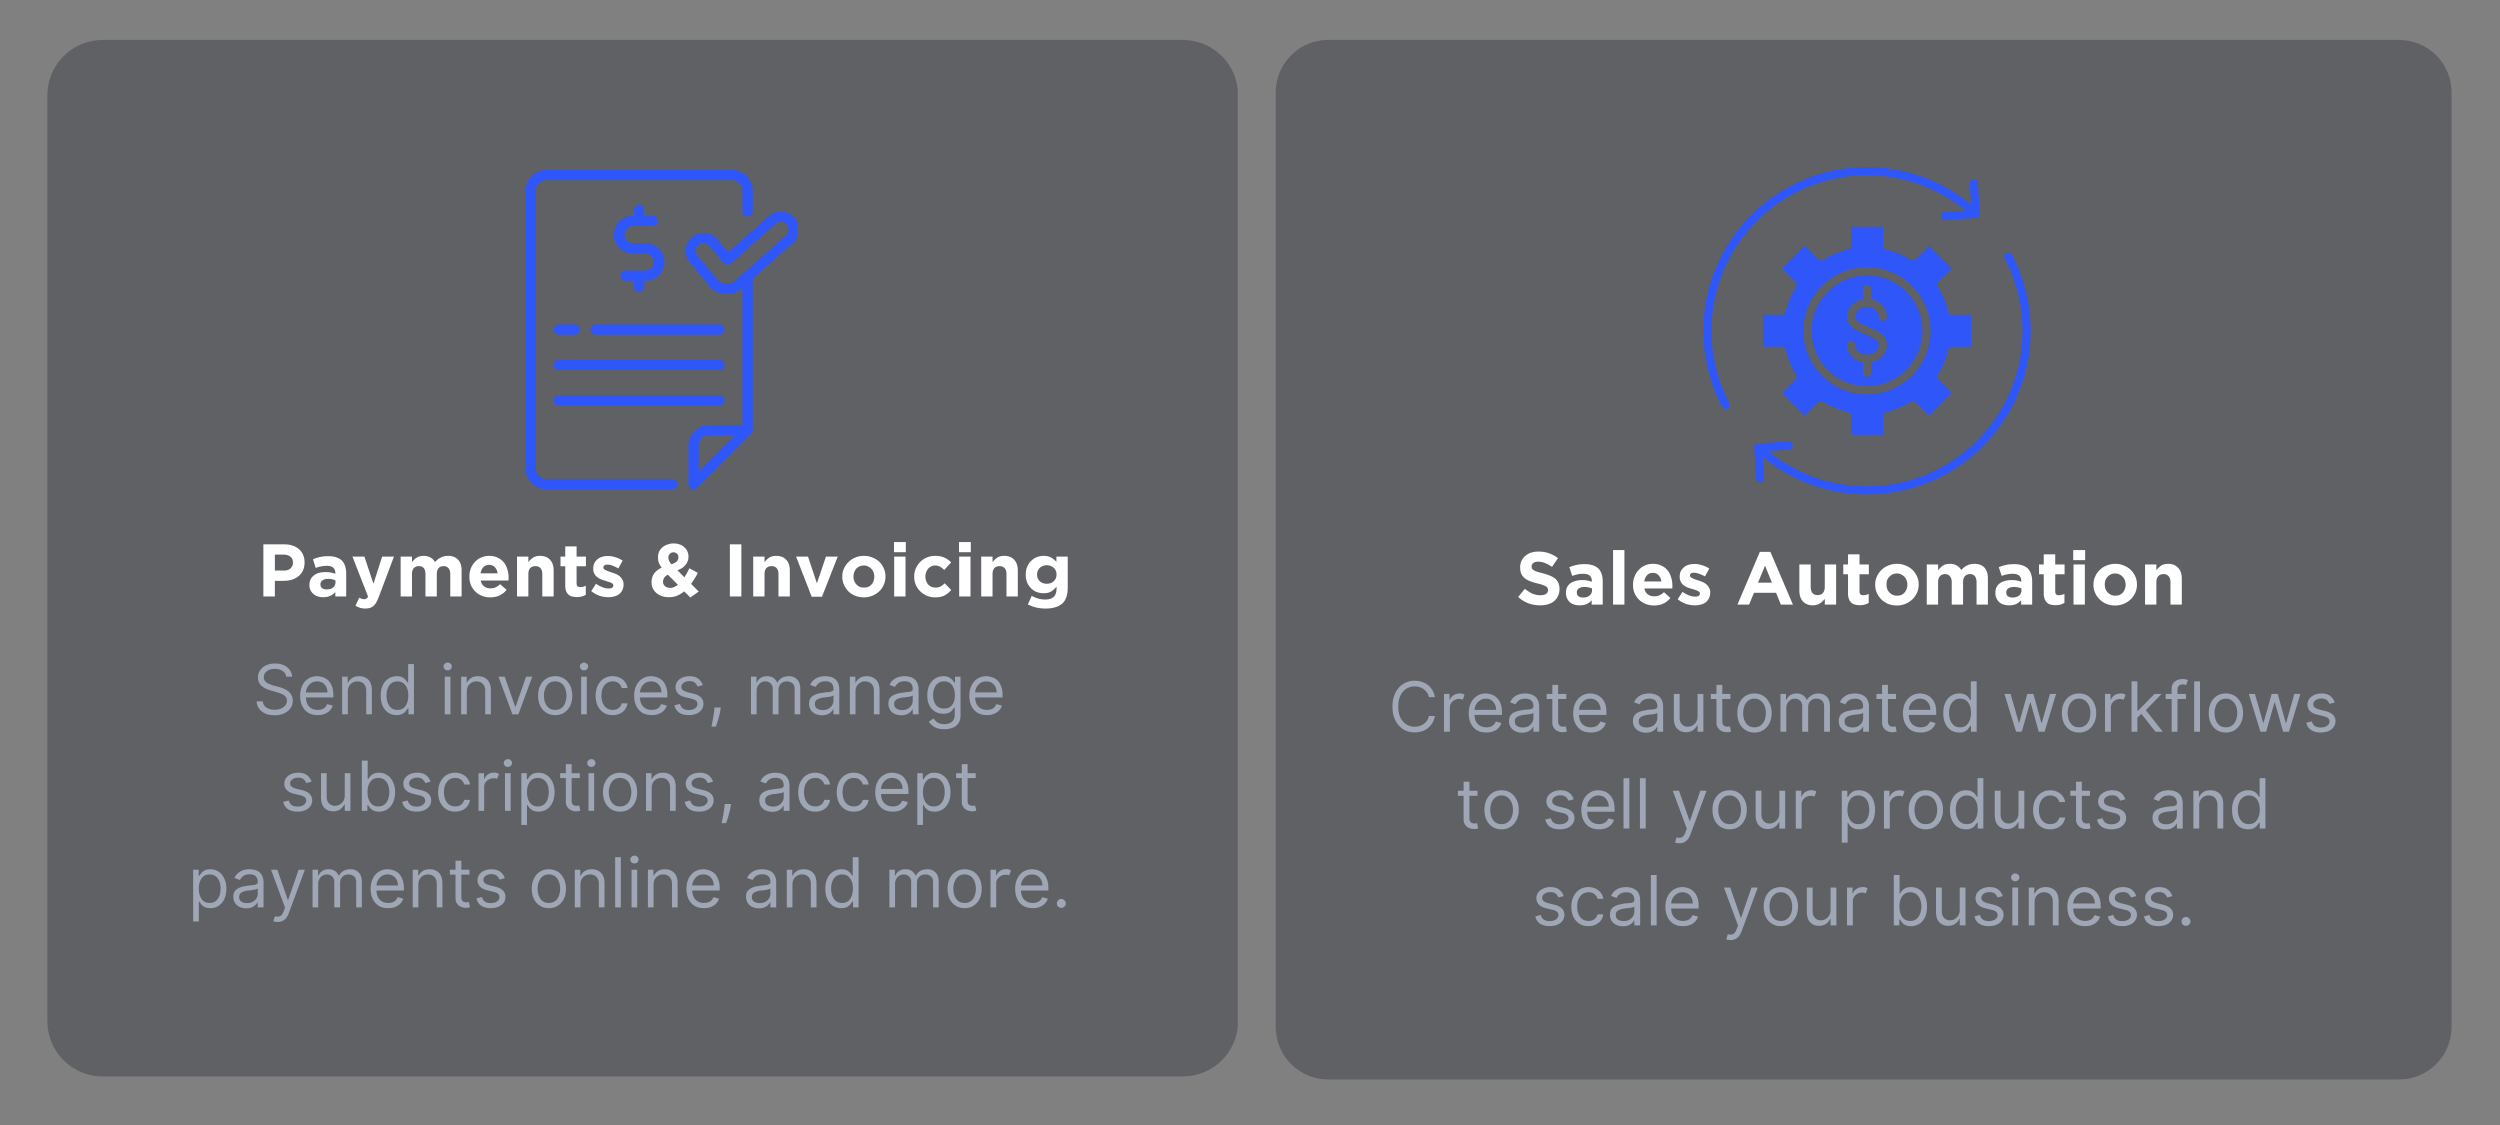
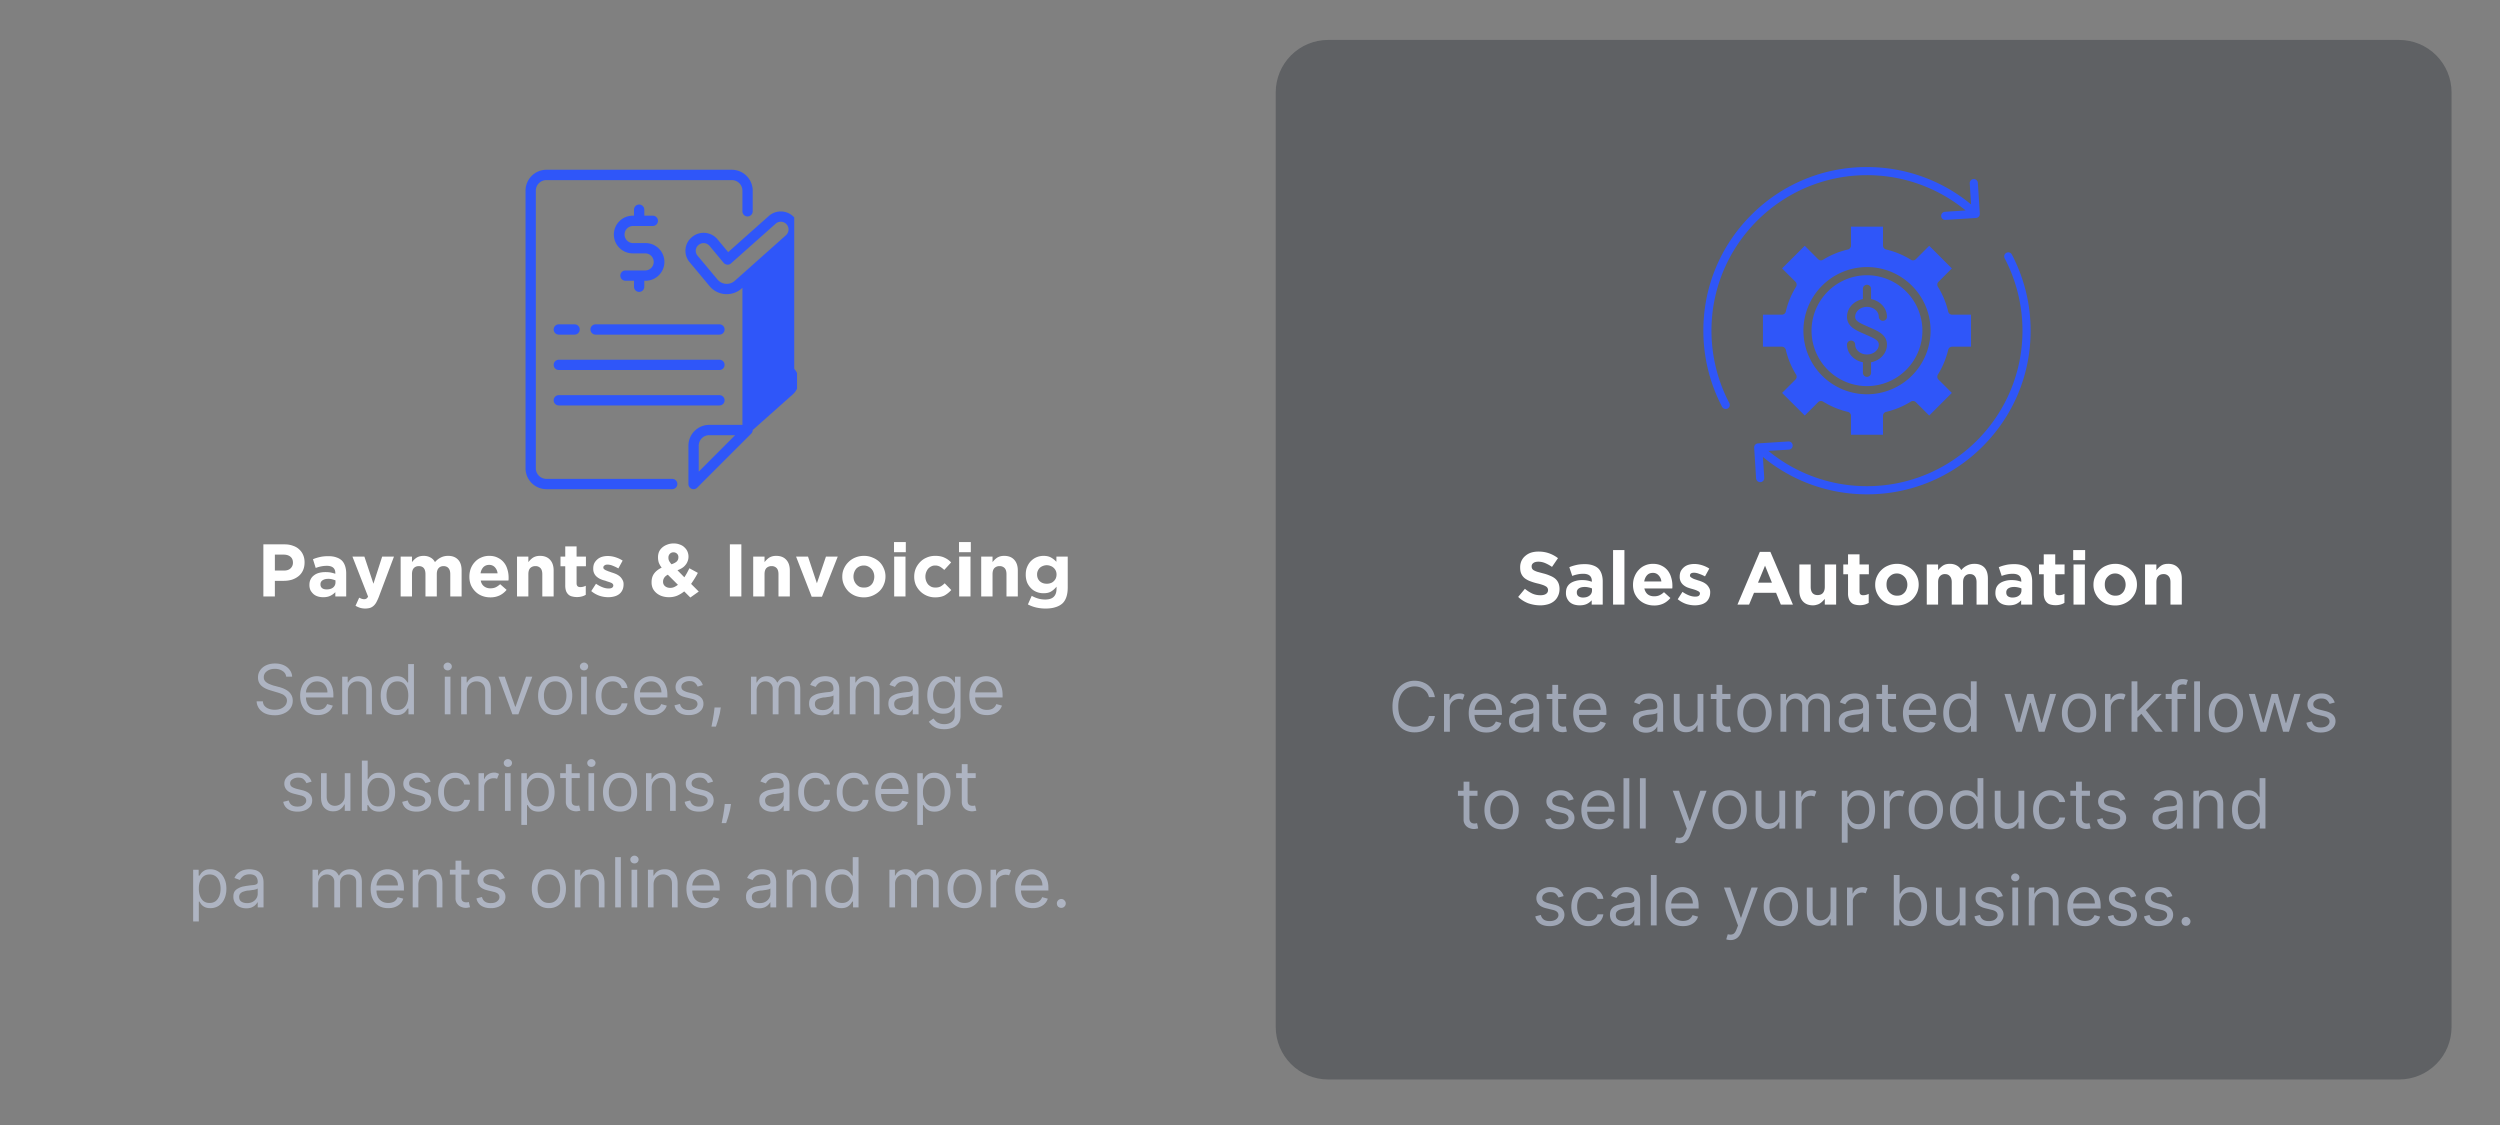
<svg xmlns="http://www.w3.org/2000/svg" width="340" viewBox="0 0 255 114.75" height="153" version="1.0">
  <rect x="0" y="0" width="255" height="114.75" fill="#808080" stroke="none" />
  <defs>
    <clipPath id="d">
-       <path d="M.832.074h121.832v105.727H.832Zm0 0" />
-     </clipPath>
+       </clipPath>
    <clipPath id="e">
      <path d="M6.469.074h110.176a5.637 5.637 0 0 1 5.636 5.64v94.446a5.637 5.637 0 0 1-5.636 5.64H6.469a5.637 5.637 0 0 1-5.637-5.64V5.715A5.637 5.637 0 0 1 6.469.075Zm0 0" />
    </clipPath>
    <clipPath id="c">
      <path d="M0 0h123v106H0z" />
    </clipPath>
    <clipPath id="f">
      <path d="M53.605 17.313H77V50H53.605Zm0 0" />
    </clipPath>
    <clipPath id="g">
      <path d="M69 21h12.297v29H69Zm0 0" />
    </clipPath>
    <clipPath id="j">
      <path d="M9 22h5v6.355H9Zm0 0" />
    </clipPath>
    <clipPath id="i">
      <path d="M0 0h92v29H0z" />
    </clipPath>
    <clipPath id="m">
      <path d="M.125.074h120.113v106.031H.125Zm0 0" />
    </clipPath>
    <clipPath id="n">
      <path d="M5.473.074H114.71a5.348 5.348 0 0 1 5.348 5.348v95.336a5.348 5.348 0 0 1-5.348 5.347H5.473a5.348 5.348 0 0 1-5.348-5.347V5.422A5.348 5.348 0 0 1 5.473.074Zm0 0" />
    </clipPath>
    <clipPath id="l">
      <path d="M0 0h121v107H0z" />
    </clipPath>
    <clipPath id="o">
      <path d="M173.738 17.035h33.68v33.676h-33.68Zm0 0" />
    </clipPath>
    <clipPath id="r">
      <path d="M94 3h3.797v5H94Zm0 0" />
    </clipPath>
    <clipPath id="q">
      <path d="M0 0h98v30H0z" />
    </clipPath>
    <mask id="b">
      <g filter="url(#a)">
        <path fill-opacity=".4" d="M-25.5-11.475h306v137.7h-306z" />
      </g>
    </mask>
    <mask id="h">
      <g filter="url(#a)">
        <path fill-opacity=".55" d="M-25.5-11.475h306v137.7h-306z" />
      </g>
    </mask>
    <mask id="k">
      <g filter="url(#a)">
        <path fill-opacity=".4" d="M-25.5-11.475h306v137.7h-306z" />
      </g>
    </mask>
    <mask id="p">
      <g filter="url(#a)">
        <path fill-opacity=".55" d="M-25.5-11.475h306v137.7h-306z" />
      </g>
    </mask>
    <filter x="0%" y="0%" width="100%" height="100%" id="a">
      <feColorMatrix values="0 0 0 0 1 0 0 0 0 1 0 0 0 0 1 0 0 0 1 0" color-interpolation-filters="sRGB" />
    </filter>
  </defs>
  <g mask="url(#b)">
    <g clip-path="url(#c)" transform="translate(4 4)">
      <g clip-path="url(#d)">
        <g clip-path="url(#e)">
          <path fill="#2c3239" d="M.832.074H122.25v105.727H.832Zm0 0" />
        </g>
      </g>
    </g>
  </g>
  <path d="M26.864 55.525h2.172c.313 0 .594.047.844.141.258.086.473.211.64.375.176.156.313.352.407.578.094.219.14.465.14.735v.015c0 .313-.058.59-.171.828-.106.23-.258.422-.454.578-.199.157-.43.278-.687.36-.262.074-.54.11-.828.11h-.89v1.593h-1.173Zm2.094 2.672c.29 0 .516-.07.672-.218a.768.768 0 0 0 .25-.579v-.015c0-.258-.086-.457-.25-.594-.168-.144-.402-.219-.703-.219h-.89v1.625ZM32.969 60.916c-.2 0-.383-.027-.547-.078a1.211 1.211 0 0 1-.437-.234 1.513 1.513 0 0 1-.313-.391 1.254 1.254 0 0 1-.11-.547v-.016c0-.218.04-.406.126-.562.082-.164.195-.3.343-.406.145-.114.317-.196.516-.25.195-.051.414-.078.656-.078.207 0 .39.015.547.046.156.032.305.075.453.125v-.078c0-.238-.074-.422-.218-.547-.149-.125-.368-.187-.657-.187a3.199 3.199 0 0 0-1.125.219l-.281-.891c.219-.094.445-.164.688-.219.25-.062.546-.093.89-.093.32 0 .594.043.813.125.226.074.414.183.562.328.145.148.254.336.328.562.07.219.11.465.11.735v2.359h-1.11V60.4a1.75 1.75 0 0 1-.515.375c-.2.094-.438.141-.72.141Zm.344-.797c.28 0 .5-.062.656-.187a.656.656 0 0 0 .25-.532v-.203a3.244 3.244 0 0 0-.344-.11 1.508 1.508 0 0 0-.39-.046c-.25 0-.45.055-.594.156a.462.462 0 0 0-.203.407v.015c0 .156.054.281.172.375.113.086.265.125.453.125ZM38.98 56.775h1.204l-1.563 4.157a5.344 5.344 0 0 1-.25.53c-.086.145-.18.259-.281.345a.996.996 0 0 1-.36.203 1.9 1.9 0 0 1-1.016-.016 2.769 2.769 0 0 1-.452-.203l.375-.828c.082.039.164.078.25.11a.796.796 0 0 0 .25.046c.101 0 .18-.023.234-.062.063-.032.117-.102.172-.203l-1.594-4.079h1.22l.921 2.766ZM40.866 56.775h1.156v.563c.062-.082.129-.16.203-.234.082-.082.172-.157.266-.22.101-.062.21-.109.328-.14.125-.031.258-.047.406-.047.258 0 .488.059.688.172.195.106.347.262.453.469.175-.207.375-.363.593-.469.22-.113.47-.172.75-.172.426 0 .758.125 1 .375.25.25.375.621.375 1.11v2.656h-1.156v-2.266c0-.281-.062-.488-.187-.625-.117-.133-.282-.203-.5-.203-.211 0-.375.07-.5.203-.125.137-.188.344-.188.625v2.266h-1.156v-2.266c0-.281-.059-.488-.172-.625-.117-.133-.281-.203-.5-.203-.219 0-.39.07-.516.203-.125.137-.187.344-.187.625v2.266h-1.156ZM50.003 60.932c-.305 0-.586-.055-.844-.157a1.925 1.925 0 0 1-.672-.437 2.213 2.213 0 0 1-.453-.656 2.259 2.259 0 0 1-.156-.86v-.015c0-.282.047-.551.14-.813.102-.258.242-.484.422-.672.176-.195.39-.347.64-.453.25-.113.52-.172.813-.172.344 0 .633.063.875.188.25.117.457.277.625.484.164.2.285.434.36.703.082.262.125.54.125.828v.141c0 .055-.008.11-.016.172h-2.828c.05.262.164.46.344.594.175.136.39.203.64.203.196 0 .367-.031.516-.094.156-.07.316-.18.484-.328l.657.578c-.2.242-.434.43-.704.563a2.187 2.187 0 0 1-.968.203Zm.75-2.453a1.067 1.067 0 0 0-.266-.61.76.76 0 0 0-.594-.25.8.8 0 0 0-.593.235 1.13 1.13 0 0 0-.282.625ZM52.736 56.775h1.157v.563c.062-.082.129-.16.203-.234.082-.082.172-.157.265-.22.102-.062.211-.109.329-.14.113-.031.242-.047.39-.047.445 0 .79.137 1.031.407.239.261.36.625.36 1.093v2.64h-1.156v-2.265c0-.281-.063-.488-.188-.625a.676.676 0 0 0-.516-.203.725.725 0 0 0-.53.203c-.126.137-.188.344-.188.625v2.266h-1.157ZM58.843 60.9c-.18 0-.34-.023-.484-.062a.776.776 0 0 1-.375-.188.973.973 0 0 1-.25-.375 1.822 1.822 0 0 1-.078-.593V57.76h-.485v-.985h.485V55.73h1.156v1.046h.953v.985h-.953v1.734c0 .262.125.39.375.39a1.2 1.2 0 0 0 .562-.14v.922a1.37 1.37 0 0 1-.406.172c-.148.039-.312.062-.5.062ZM62.042 60.916a2.94 2.94 0 0 1-.875-.14 2.74 2.74 0 0 1-.86-.485l.485-.75c.226.156.453.277.672.36.218.085.421.124.609.124.164 0 .285-.023.36-.078.081-.062.124-.133.124-.218v-.016a.225.225 0 0 0-.062-.156.451.451 0 0 0-.188-.125 2.894 2.894 0 0 0-.265-.094 2.96 2.96 0 0 1-.313-.11 2.28 2.28 0 0 1-.437-.14 1.549 1.549 0 0 1-.39-.234 1.018 1.018 0 0 1-.39-.844l-.002-.016c0-.207.036-.39.11-.547.082-.156.191-.289.328-.406.133-.113.29-.195.469-.25a2.07 2.07 0 0 1 .578-.078c.258 0 .52.043.781.125.27.086.516.2.734.344l-.437.797a4.282 4.282 0 0 0-.594-.282 1.468 1.468 0 0 0-.5-.11c-.148 0-.258.032-.328.095-.074.054-.11.117-.11.187v.016c0 .062.02.117.063.156.051.043.114.086.188.125.082.031.172.07.265.11.102.03.207.07.313.109.144.043.289.094.437.156a1.7 1.7 0 0 1 .391.234c.113.094.207.211.281.344a.838.838 0 0 1 .125.469v.016c0 .23-.043.43-.125.593a1.128 1.128 0 0 1-.328.407 1.378 1.378 0 0 1-.5.234c-.187.05-.39.078-.61.078ZM69.789 60.322c-.219.18-.46.325-.719.438-.25.101-.527.156-.828.156-.262 0-.5-.039-.719-.11a1.723 1.723 0 0 1-.562-.312 1.553 1.553 0 0 1-.375-.469 1.513 1.513 0 0 1-.125-.64v-.016c0-.344.086-.633.266-.875.175-.238.43-.437.765-.594a1.958 1.958 0 0 1-.297-.515 1.834 1.834 0 0 1-.078-.547v-.016c0-.175.031-.347.094-.515a1.27 1.27 0 0 1 .312-.438c.145-.133.317-.238.516-.312a1.77 1.77 0 0 1 .688-.125c.226 0 .43.039.609.109.187.063.344.156.469.281.132.117.238.258.312.422.07.168.11.344.11.531 0 .18-.032.34-.094.485a1.198 1.198 0 0 1-.235.39c-.093.118-.21.215-.343.297-.137.086-.29.157-.453.219l.703.719c.093-.145.18-.29.265-.438.082-.156.164-.316.25-.484l.86.469a6.316 6.316 0 0 1-.328.578c-.118.187-.235.37-.36.547l.781.78-.859.61Zm-1.297-2.765c.238-.082.414-.176.531-.282a.574.574 0 0 0 .172-.421v-.016a.46.46 0 0 0-.14-.36.489.489 0 0 0-.36-.14.489.489 0 0 0-.375.156.532.532 0 0 0-.14.39v.016c0 .118.023.227.078.329.05.093.129.203.234.328Zm-.125 2.406a.97.97 0 0 0 .39-.078 2.25 2.25 0 0 0 .391-.235l-1.03-1.03c-.18.093-.306.202-.376.327a.687.687 0 0 0-.11.375v.016c0 .187.067.34.204.453.144.117.32.172.531.172ZM74.447 55.525h1.172v5.313h-1.172ZM76.827 56.775h1.156v.563c.063-.082.13-.16.204-.234.082-.082.171-.157.265-.22.102-.062.211-.109.328-.14.114-.031.243-.047.391-.047.445 0 .79.137 1.031.407.239.261.36.625.36 1.093v2.64h-1.157v-2.265c0-.281-.062-.488-.187-.625a.676.676 0 0 0-.516-.203.725.725 0 0 0-.531.203c-.125.137-.188.344-.188.625v2.266h-1.156ZM81.2 56.775h1.218l.906 2.72.922-2.72h1.203L83.84 60.87h-1.047ZM88.116 60.932c-.313 0-.606-.055-.875-.157a2.246 2.246 0 0 1-.703-.453 2.394 2.394 0 0 1-.454-.672 1.979 1.979 0 0 1-.171-.828v-.015c0-.29.054-.563.171-.813.114-.258.27-.484.47-.672.195-.195.425-.347.687-.453.27-.113.566-.172.89-.172.313 0 .598.059.86.172.27.106.504.25.703.438.195.187.348.414.453.672.113.25.172.523.172.812v.016c0 .293-.059.57-.172.828a1.909 1.909 0 0 1-.453.672c-.2.187-.434.34-.703.453a2.255 2.255 0 0 1-.875.172Zm.015-1c.164 0 .313-.024.438-.078a.935.935 0 0 0 .531-.594c.05-.133.078-.281.078-.438v-.015c0-.145-.027-.285-.078-.422a.93.93 0 0 0-.219-.36 1.114 1.114 0 0 0-.343-.25.93.93 0 0 0-.422-.093 1.056 1.056 0 0 0-.782.328 1.297 1.297 0 0 0-.28.781v.016c0 .156.023.304.077.437.051.137.125.258.22.36.093.105.202.187.327.25.133.054.285.078.453.078ZM91.19 55.291h1.203v1.031H91.19Zm.016 1.484h1.156v4.063h-1.156ZM95.374 60.932a2.143 2.143 0 0 1-1.516-.625 2.213 2.213 0 0 1-.453-.657 2.17 2.17 0 0 1-.156-.828v-.015c0-.282.051-.551.156-.813a2.19 2.19 0 0 1 .454-.672c.187-.195.41-.347.671-.453.258-.113.547-.172.86-.172.383 0 .703.063.953.188.258.117.484.277.672.484l-.703.766a2.284 2.284 0 0 0-.422-.328.988.988 0 0 0-.516-.125.792.792 0 0 0-.39.093.996.996 0 0 0-.313.235 1.297 1.297 0 0 0-.281.781v.016a1.272 1.272 0 0 0 .281.812c.094.094.203.172.328.235.125.054.266.078.422.078.195 0 .367-.035.516-.11.144-.082.285-.191.422-.328l.671.688c-.199.218-.421.402-.671.547-.25.132-.579.203-.985.203ZM97.82 55.291h1.203v1.031H97.82Zm.016 1.484h1.156v4.063h-1.156ZM100.083 56.775h1.156v.563c.062-.082.129-.16.203-.234.082-.082.172-.157.266-.22.101-.062.21-.109.328-.14.113-.031.242-.047.39-.047.446 0 .79.137 1.032.407.238.261.359.625.359 1.093v2.64h-1.156v-2.265c0-.281-.063-.488-.188-.625a.676.676 0 0 0-.515-.203.725.725 0 0 0-.532.203c-.125.137-.187.344-.187.625v2.266h-1.156ZM106.642 62.072c-.336 0-.656-.039-.968-.11a3.535 3.535 0 0 1-.829-.312l.391-.875c.207.114.414.204.625.266.219.07.469.11.75.11.395 0 .688-.094.875-.282.188-.187.281-.46.281-.828v-.203c-.168.21-.355.375-.562.5-.2.117-.453.172-.766.172a1.85 1.85 0 0 1-.687-.125 1.573 1.573 0 0 1-.578-.375 1.886 1.886 0 0 1-.407-.594 2.2 2.2 0 0 1-.14-.812v-.016c0-.3.05-.566.156-.797.102-.238.238-.437.406-.594.164-.164.36-.289.578-.375.22-.082.442-.125.672-.125.313 0 .567.059.766.172.207.117.39.262.547.438v-.532h1.156v3.141c0 .73-.172 1.266-.516 1.61-.199.187-.445.32-.734.406-.281.093-.621.14-1.016.14Zm.125-2.531c.145 0 .274-.02.391-.062a.745.745 0 0 0 .312-.188.876.876 0 0 0 .22-.297c.05-.125.077-.254.077-.39v-.016a.934.934 0 0 0-.078-.375.96.96 0 0 0-.219-.297.835.835 0 0 0-.312-.187 1.025 1.025 0 0 0-.781 0 .98.98 0 0 0-.313.187.979.979 0 0 0-.203.297.873.873 0 0 0-.078.375v.016c0 .28.094.511.281.687.188.168.422.25.703.25Zm0 0" fill="#fff" />
  <g clip-path="url(#f)">
    <path fill="#2f56f9" d="M68.563 48.844H55.733a1.08 1.08 0 0 1-1.078-1.078v-28.32c0-.594.485-1.075 1.078-1.075h18.914c.594 0 1.079.48 1.079 1.074v2.106c0 .289.234.527.523.527a.528.528 0 0 0 .527-.527v-2.106a2.134 2.134 0 0 0-2.129-2.129H55.734a2.134 2.134 0 0 0-2.129 2.13v28.32c0 1.172.958 2.129 2.13 2.129h12.828a.525.525 0 1 0 0-1.051Zm0 0" />
  </g>
  <path fill="#2f56f9" d="M73.383 33.082h-12.63a.527.527 0 0 0-.526.523c0 .293.238.528.527.528h12.629a.524.524 0 0 0 0-1.051ZM57 34.133h1.605a.524.524 0 0 0 0-1.051H57a.524.524 0 0 0 0 1.05ZM73.383 36.691H57a.527.527 0 0 0-.523.528c0 .289.234.523.523.523h16.383c.289 0 .523-.234.523-.523a.527.527 0 0 0-.523-.528ZM73.383 40.305H57a.524.524 0 0 0 0 1.05h16.383a.524.524 0 0 0 0-1.05Zm0 0" />
  <g clip-path="url(#g)">
-     <path fill="#2f56f9" d="M81.012 22.18a1.843 1.843 0 0 0-2.594-.149l-4.145 3.688-1.09-1.309a1.831 1.831 0 0 0-1.25-.656 1.826 1.826 0 0 0-1.347.426l-.023.02a1.783 1.783 0 0 0-.641 1.218c-.043.48.101.945.41 1.316l2.04 2.446a2.267 2.267 0 0 0 1.76.824 2.28 2.28 0 0 0 1.516-.578l.079-.07v13.98h-3.38a2.129 2.129 0 0 0-2.128 2.129v3.906a.528.528 0 0 0 .523.524.53.53 0 0 0 .371-.153l5.508-5.508a.513.513 0 0 0 .156-.37V28.417l4.086-3.637c.367-.328.586-.777.614-1.27a1.831 1.831 0 0 0-.465-1.331ZM71.27 48.102v-2.637c0-.594.48-1.078 1.074-1.078h2.64Zm9.16-24.653a.797.797 0 0 1-.266.547l-5.215 4.645a1.235 1.235 0 0 1-1.77-.133l-2.042-2.446a.761.761 0 0 1 .097-1.058l.024-.02a.792.792 0 0 1 1.117.098l1.438 1.727c.093.109.222.175.367.187a.507.507 0 0 0 .386-.133l4.551-4.047a.79.79 0 0 1 1.313.633Zm0 0" />
+     <path fill="#2f56f9" d="M81.012 22.18a1.843 1.843 0 0 0-2.594-.149l-4.145 3.688-1.09-1.309a1.831 1.831 0 0 0-1.25-.656 1.826 1.826 0 0 0-1.347.426l-.023.02a1.783 1.783 0 0 0-.641 1.218c-.043.48.101.945.41 1.316l2.04 2.446a2.267 2.267 0 0 0 1.76.824 2.28 2.28 0 0 0 1.516-.578l.079-.07v13.98h-3.38a2.129 2.129 0 0 0-2.128 2.129v3.906a.528.528 0 0 0 .523.524.53.53 0 0 0 .371-.153l5.508-5.508a.513.513 0 0 0 .156-.37l4.086-3.637c.367-.328.586-.777.614-1.27a1.831 1.831 0 0 0-.465-1.331ZM71.27 48.102v-2.637c0-.594.48-1.078 1.074-1.078h2.64Zm9.16-24.653a.797.797 0 0 1-.266.547l-5.215 4.645a1.235 1.235 0 0 1-1.77-.133l-2.042-2.446a.761.761 0 0 1 .097-1.058l.024-.02a.792.792 0 0 1 1.117.098l1.438 1.727c.093.109.222.175.367.187a.507.507 0 0 0 .386-.133l4.551-4.047a.79.79 0 0 1 1.313.633Zm0 0" />
  </g>
  <path fill="#2f56f9" d="M65.848 24.793h-1.313a.872.872 0 0 1 0-1.742h2.055c.289 0 .523-.235.523-.524A.524.524 0 0 0 66.59 22h-.871v-.613a.527.527 0 0 0-.528-.524.523.523 0 0 0-.523.524V22h-.133a1.926 1.926 0 0 0-1.922 1.922c0 1.062.864 1.922 1.922 1.922h1.313a.872.872 0 0 1 0 1.742h-2.051a.525.525 0 1 0 0 1.05h.871v.614a.524.524 0 1 0 1.05 0v-.613h.13c1.058 0 1.922-.86 1.922-1.922a1.926 1.926 0 0 0-1.922-1.922Zm0 0" />
  <g mask="url(#h)">
    <g clip-path="url(#i)" transform="translate(18 66)">
      <path d="M11.19 3.019a.764.764 0 0 0-.376-.578c-.21-.145-.468-.219-.78-.219-.337 0-.606.086-.813.25a.709.709 0 0 0-.313.594.6.6 0 0 0 .172.453c.113.105.242.187.39.25.157.062.297.117.422.156l.532.14c.133.032.281.079.437.141.164.063.32.149.469.25.156.106.281.243.375.407.102.168.156.37.156.61 0 .28-.074.53-.219.75-.148.218-.359.397-.64.53a2.234 2.234 0 0 1-.985.203c-.554 0-.992-.128-1.312-.39a1.386 1.386 0 0 1-.531-1.031h.64c.008.199.07.359.188.484.113.125.258.219.437.281.176.063.368.094.578.094.227 0 .438-.035.625-.11.188-.081.336-.19.454-.328a.792.792 0 0 0 .171-.5c0-.164-.054-.3-.156-.406a.921.921 0 0 0-.375-.265 4.632 4.632 0 0 0-.5-.172l-.625-.188c-.406-.113-.726-.273-.953-.484-.23-.219-.344-.5-.344-.844 0-.281.078-.531.235-.75.156-.219.363-.383.625-.5.258-.113.554-.172.89-.172.32 0 .614.059.875.172.258.117.461.277.61.484.156.2.238.43.25.688ZM14.412 6.94c-.375 0-.699-.077-.969-.234a1.656 1.656 0 0 1-.609-.687c-.148-.3-.219-.649-.219-1.047 0-.394.07-.742.22-1.047.144-.3.347-.535.608-.703a1.66 1.66 0 0 1 .907-.25c.195 0 .394.04.593.11.196.062.375.167.532.312.156.148.281.344.375.594.101.242.156.543.156.906v.25h-2.797c.008.406.125.719.344.937.219.22.504.329.86.329.226 0 .425-.047.593-.141a.875.875 0 0 0 .36-.453l.577.156a1.295 1.295 0 0 1-.546.703c-.274.18-.602.266-.985.266ZM13.21 4.629h2.188c0-.32-.094-.586-.282-.797-.187-.218-.445-.328-.765-.328-.23 0-.43.055-.594.157a1.27 1.27 0 0 0-.39.421 1.213 1.213 0 0 0-.157.547ZM17.48 4.55v2.313h-.578V3.019h.562v.594h.047c.094-.188.226-.336.406-.453.188-.125.426-.188.719-.188.383 0 .695.121.937.36.239.242.36.605.36 1.093v2.438h-.578V4.456c0-.3-.086-.535-.25-.703-.157-.164-.371-.25-.641-.25a.954.954 0 0 0-.703.282c-.188.18-.281.433-.281.765ZM22.458 6.94a1.56 1.56 0 0 1-.844-.234 1.734 1.734 0 0 1-.578-.687c-.137-.3-.203-.656-.203-1.063 0-.406.066-.753.203-1.046.144-.301.336-.532.578-.688.25-.164.535-.25.86-.25.25 0 .445.043.593.125.145.086.254.18.328.281.082.106.145.188.188.25h.047v-1.89h.593v5.125h-.562v-.594h-.078a2.162 2.162 0 0 1-.188.266.945.945 0 0 1-.344.28c-.148.083-.343.126-.593.126Zm.093-.53c.352 0 .625-.133.813-.407.187-.27.281-.625.281-1.062 0-.426-.094-.77-.281-1.031-.188-.27-.461-.407-.813-.407-.25 0-.46.063-.625.188a1.11 1.11 0 0 0-.375.515 1.999 1.999 0 0 0-.125.735c0 .273.04.523.125.75.082.219.207.398.375.531.164.125.375.188.625.188ZM27.368 6.863V3.019h.578v3.844Zm.297-4.485a.423.423 0 0 1-.297-.11.39.39 0 0 1-.125-.296c0-.102.04-.191.125-.266a.417.417 0 0 1 .594 0 .35.35 0 0 1 .125.266.404.404 0 0 1-.125.297.437.437 0 0 1-.297.11ZM29.616 4.55v2.313h-.578V3.019h.562v.594h.047c.094-.188.226-.336.406-.453.188-.125.426-.188.719-.188.383 0 .695.121.937.36.239.242.36.605.36 1.093v2.438h-.578V4.456c0-.3-.086-.535-.25-.703-.157-.164-.371-.25-.64-.25a.954.954 0 0 0-.704.282c-.188.18-.281.433-.281.765ZM36.297 3.019l-1.422 3.844h-.61l-1.421-3.844h.64l1.063 3.062h.047l1.062-3.062ZM38.637 6.94c-.355 0-.664-.081-.921-.25a1.656 1.656 0 0 1-.61-.687c-.148-.3-.219-.648-.219-1.047 0-.394.07-.738.22-1.03.144-.302.347-.536.609-.704.257-.164.566-.25.921-.25.344 0 .645.086.907.25.257.168.46.402.61.703.144.293.218.637.218 1.031 0 .399-.074.747-.219 1.047a1.712 1.712 0 0 1-.61.688c-.261.168-.562.25-.906.25Zm0-.53c.258 0 .473-.067.641-.204.176-.132.3-.312.375-.53.082-.22.125-.458.125-.72 0-.25-.043-.484-.125-.703-.074-.226-.2-.41-.375-.547a1.006 1.006 0 0 0-.64-.203c-.274 0-.493.07-.657.203-.168.137-.293.32-.375.547a1.904 1.904 0 0 0-.125.703c0 .262.04.5.125.72.082.218.207.398.375.53.164.137.383.204.656.204ZM41.274 6.863V3.019h.578v3.844Zm.296-4.485a.423.423 0 0 1-.296-.11.39.39 0 0 1-.125-.296c0-.102.039-.191.125-.266a.417.417 0 0 1 .594 0 .35.35 0 0 1 .124.266.404.404 0 0 1-.125.297.437.437 0 0 1-.297.11ZM44.506 6.94c-.368 0-.68-.081-.938-.25a1.777 1.777 0 0 1-.61-.702 2.467 2.467 0 0 1-.202-1.032c0-.382.07-.726.218-1.03.145-.302.348-.536.61-.704a1.66 1.66 0 0 1 .906-.25c.27 0 .508.055.719.156.218.094.394.235.53.422.145.18.235.387.267.625h-.594a.9.9 0 0 0-.297-.469c-.149-.132-.352-.203-.61-.203-.355 0-.636.133-.843.39-.211.263-.313.61-.313 1.048 0 .449.102.808.313 1.078.207.262.488.39.844.39a.94.94 0 0 0 .578-.171.886.886 0 0 0 .328-.5h.594a1.39 1.39 0 0 1-.25.625c-.125.18-.297.32-.516.422-.211.101-.453.156-.734.156ZM48.481 6.94c-.375 0-.7-.077-.969-.234a1.656 1.656 0 0 1-.609-.687c-.148-.3-.219-.649-.219-1.047 0-.394.07-.742.219-1.047.145-.3.348-.535.61-.703a1.66 1.66 0 0 1 .906-.25c.195 0 .394.04.593.11.196.062.375.167.532.312.156.148.28.344.375.594.101.242.156.543.156.906v.25h-2.797c.008.406.125.719.344.937.218.22.504.329.86.329.226 0 .425-.047.593-.141a.875.875 0 0 0 .36-.453l.577.156a1.295 1.295 0 0 1-.547.703c-.273.18-.601.266-.984.266Zm-1.203-2.312h2.187c0-.32-.093-.586-.28-.797-.188-.218-.446-.328-.766-.328-.23 0-.43.055-.594.157a1.27 1.27 0 0 0-.39.421 1.213 1.213 0 0 0-.157.547ZM53.69 3.878l-.532.157a1.07 1.07 0 0 0-.266-.375c-.117-.125-.304-.188-.562-.188a.981.981 0 0 0-.594.172c-.156.105-.234.242-.234.406 0 .149.05.262.156.344.113.086.281.156.5.219l.578.14c.676.168 1.016.512 1.016 1.032 0 .23-.063.433-.188.609a1.322 1.322 0 0 1-.531.406 1.98 1.98 0 0 1-.781.14c-.387 0-.711-.081-.97-.25a1.118 1.118 0 0 1-.483-.75l.562-.14c.102.418.398.625.89.625.27 0 .485-.055.641-.172.164-.125.25-.27.25-.437 0-.27-.187-.446-.562-.531l-.64-.157c-.356-.082-.618-.21-.782-.39a.911.911 0 0 1-.25-.657.94.94 0 0 1 .187-.578c.125-.164.29-.297.5-.39.22-.094.461-.14.735-.14.375 0 .672.085.89.25.22.167.375.386.47.655ZM55.524 6.16l-.047.265a3.52 3.52 0 0 1-.125.61c-.054.218-.11.421-.172.609-.062.195-.117.351-.156.469h-.453c.02-.106.047-.246.078-.422.04-.18.078-.375.11-.594.039-.21.07-.426.093-.656l.032-.281ZM58.598 6.863V3.019h.562v.594h.047c.082-.196.211-.352.39-.47.177-.112.392-.17.642-.17.257 0 .472.058.64.17.164.118.297.274.39.47h.048c.093-.196.238-.352.437-.47.195-.112.438-.17.719-.17.344 0 .617.108.828.327.219.211.328.54.328.985v2.578h-.578V4.285c0-.282-.078-.477-.234-.594a.852.852 0 0 0-.547-.188c-.274 0-.485.086-.64.25-.15.157-.22.36-.22.61v2.5h-.593V4.238a.698.698 0 0 0-.22-.532.756.756 0 0 0-.546-.203.825.825 0 0 0-.437.125.874.874 0 0 0-.313.328.97.97 0 0 0-.125.5v2.407ZM65.84 6.956c-.241 0-.464-.046-.671-.14a1.08 1.08 0 0 1-.469-.406 1.13 1.13 0 0 1-.172-.641c0-.219.04-.395.125-.531a.959.959 0 0 1 .36-.313c.144-.082.3-.144.469-.187a9.792 9.792 0 0 1 1.11-.156.76.76 0 0 0 .311-.094c.07-.04.11-.11.11-.203v-.016c0-.25-.07-.441-.203-.578-.137-.133-.34-.203-.61-.203-.281 0-.508.062-.672.187a1.137 1.137 0 0 0-.328.39l-.562-.202c.101-.227.238-.407.406-.532a1.49 1.49 0 0 1 .547-.28 2.36 2.36 0 0 1 .594-.079c.125 0 .265.016.422.047.164.023.32.078.468.172a.993.993 0 0 1 .375.422c.102.18.157.418.157.718v2.532h-.594v-.516h-.031c-.043.086-.11.172-.204.266-.093.093-.218.18-.375.25a1.514 1.514 0 0 1-.562.093Zm.095-.53c.226 0 .422-.048.578-.141a.978.978 0 0 0 .375-.36.911.911 0 0 0 .125-.453v-.547c-.024.031-.078.063-.172.094a3.233 3.233 0 0 1-.297.062 4.01 4.01 0 0 0-.312.047 1.895 1.895 0 0 1-.235.016 2.11 2.11 0 0 0-.437.11.702.702 0 0 0-.328.202.505.505 0 0 0-.11.344c0 .211.07.367.219.469.156.105.351.156.594.156ZM69.263 4.55v2.313h-.578V3.019h.562v.594h.047c.094-.188.227-.336.406-.453.188-.125.426-.188.719-.188.383 0 .695.121.937.36.239.242.36.605.36 1.093v2.438h-.578V4.456c0-.3-.086-.535-.25-.703-.157-.164-.371-.25-.64-.25a.954.954 0 0 0-.704.282c-.188.18-.281.433-.281.765ZM73.928 6.956c-.242 0-.465-.046-.672-.14a1.08 1.08 0 0 1-.468-.406 1.13 1.13 0 0 1-.172-.641c0-.219.039-.395.125-.531a.959.959 0 0 1 .36-.313c.144-.082.3-.144.468-.187a9.792 9.792 0 0 1 1.11-.156.76.76 0 0 0 .312-.094c.07-.04.11-.11.11-.203v-.016c0-.25-.071-.441-.204-.578-.137-.133-.34-.203-.61-.203-.28 0-.507.062-.671.187a1.137 1.137 0 0 0-.328.39l-.563-.202c.102-.227.238-.407.406-.532a1.49 1.49 0 0 1 .547-.28 2.36 2.36 0 0 1 .594-.079c.125 0 .266.016.422.047.164.023.32.078.469.172a.993.993 0 0 1 .375.422c.101.18.156.418.156.718v2.532H75.1v-.516h-.031c-.043.086-.11.172-.203.266-.094.093-.219.18-.375.25a1.514 1.514 0 0 1-.563.093Zm.094-.53c.227 0 .422-.048.578-.141a.978.978 0 0 0 .375-.36.911.911 0 0 0 .125-.453v-.547c-.023.031-.078.063-.172.094a3.233 3.233 0 0 1-.297.062 4.01 4.01 0 0 0-.312.047 1.895 1.895 0 0 1-.234.016 2.11 2.11 0 0 0-.438.11.702.702 0 0 0-.328.202.505.505 0 0 0-.11.344c0 .211.07.367.22.469.156.105.35.156.593.156ZM78.319 8.378c-.43 0-.766-.078-1.016-.234a1.762 1.762 0 0 1-.562-.531l.468-.328c.063.07.13.148.204.234a.92.92 0 0 0 .343.234c.145.07.332.11.563.11.312 0 .566-.078.765-.235.196-.148.297-.383.297-.703V6.16h-.047a4.097 4.097 0 0 1-.187.25.987.987 0 0 1-.328.28c-.149.075-.352.11-.61.11-.304 0-.578-.07-.828-.219-.25-.144-.449-.359-.593-.64-.137-.281-.204-.617-.204-1.016 0-.394.067-.738.204-1.031.144-.29.336-.516.578-.672.25-.164.535-.25.86-.25.25 0 .444.043.593.125.144.086.258.18.344.281.082.106.144.188.187.25h.063v-.61h.562v3.954c0 .332-.074.602-.219.813a1.26 1.26 0 0 1-.609.453c-.25.093-.527.14-.828.14Zm-.016-2.11c.352 0 .625-.116.813-.358.187-.239.281-.57.281-1 0-.415-.094-.754-.281-1.016-.188-.258-.461-.39-.813-.39-.25 0-.46.062-.625.187a1.11 1.11 0 0 0-.375.515c-.086.211-.125.446-.125.704 0 .406.094.734.281.984.188.25.47.375.844.375ZM82.67 6.94c-.375 0-.7-.077-.969-.234a1.656 1.656 0 0 1-.61-.687c-.148-.3-.218-.649-.218-1.047 0-.394.07-.742.219-1.047.144-.3.347-.535.61-.703a1.66 1.66 0 0 1 .905-.25c.196 0 .395.04.594.11.195.062.375.167.531.312.157.148.282.344.375.594.102.242.157.543.157.906v.25h-2.797c.008.406.125.719.344.937.218.22.503.329.859.329.226 0 .426-.047.594-.141a.875.875 0 0 0 .36-.453l.577.156a1.295 1.295 0 0 1-.547.703c-.273.18-.601.266-.984.266Zm-1.203-2.312h2.187c0-.32-.093-.586-.28-.797-.188-.218-.446-.328-.767-.328-.23 0-.43.055-.593.157a1.27 1.27 0 0 0-.39.421 1.213 1.213 0 0 0-.157.547ZM13.783 13.724l-.532.157a1.07 1.07 0 0 0-.265-.375c-.117-.125-.305-.188-.563-.188a.981.981 0 0 0-.593.172c-.157.105-.235.242-.235.406 0 .149.051.262.156.344.114.086.282.156.5.219l.579.14c.675.168 1.015.512 1.015 1.032 0 .23-.062.433-.187.609a1.322 1.322 0 0 1-.532.406 1.98 1.98 0 0 1-.78.14c-.388 0-.712-.081-.97-.25a1.118 1.118 0 0 1-.484-.75l.563-.14c.101.418.398.625.89.625.27 0 .485-.054.64-.172.165-.125.25-.27.25-.437 0-.27-.187-.445-.562-.531l-.64-.157c-.356-.082-.617-.21-.782-.39a.911.911 0 0 1-.25-.656.94.94 0 0 1 .188-.579c.125-.164.289-.296.5-.39.219-.094.46-.14.734-.14.375 0 .672.085.891.25.219.167.375.386.469.655ZM17.165 15.13v-2.265h.578v3.844h-.578v-.656h-.047c-.094.199-.235.367-.422.5-.188.136-.43.203-.719.203-.367 0-.664-.118-.89-.36-.231-.238-.344-.601-.344-1.093v-2.438h.578v2.406c0 .282.078.508.234.672.164.168.367.25.61.25.144 0 .297-.035.453-.11.156-.081.285-.202.39-.359.102-.156.157-.351.157-.593ZM18.91 16.709v-5.125h.593v1.89h.047c.04-.062.098-.144.172-.25.082-.101.195-.195.344-.28.144-.083.344-.126.594-.126.32 0 .601.086.843.25.25.156.442.387.578.688.145.293.22.64.22 1.047 0 .406-.075.761-.22 1.062a1.616 1.616 0 0 1-.578.688 1.522 1.522 0 0 1-.843.234c-.243 0-.438-.043-.594-.125a1.1 1.1 0 0 1-.344-.281 2.256 2.256 0 0 1-.172-.266h-.078v.594Zm.578-1.922c0 .437.093.793.28 1.062.188.274.458.407.813.407.25 0 .457-.063.625-.188.164-.133.29-.312.375-.531.082-.227.125-.477.125-.75 0-.27-.043-.516-.125-.734a1.166 1.166 0 0 0-.375-.516 1.015 1.015 0 0 0-.625-.188c-.355 0-.625.137-.812.407-.188.261-.281.605-.281 1.03ZM25.919 13.724l-.532.157a1.07 1.07 0 0 0-.265-.375c-.117-.125-.305-.188-.563-.188a.981.981 0 0 0-.593.172c-.157.105-.235.242-.235.406 0 .149.051.262.156.344.114.086.282.156.5.219l.579.14c.675.168 1.015.512 1.015 1.032 0 .23-.062.433-.187.609a1.322 1.322 0 0 1-.532.406 1.98 1.98 0 0 1-.78.14c-.387 0-.712-.081-.97-.25a1.118 1.118 0 0 1-.484-.75l.563-.14c.101.418.398.625.89.625.27 0 .485-.054.64-.172.165-.125.25-.27.25-.437 0-.27-.187-.445-.562-.531l-.64-.157c-.356-.082-.617-.21-.782-.39a.911.911 0 0 1-.25-.656.94.94 0 0 1 .188-.579c.125-.164.29-.296.5-.39.219-.094.46-.14.734-.14.375 0 .672.085.891.25.219.167.375.386.469.655ZM28.441 16.787c-.367 0-.68-.082-.937-.25a1.777 1.777 0 0 1-.61-.703 2.467 2.467 0 0 1-.203-1.031c0-.383.07-.727.219-1.032.145-.3.348-.535.61-.703a1.66 1.66 0 0 1 .906-.25c.27 0 .507.055.718.156.22.094.395.235.532.422.144.18.234.387.265.625h-.593a.9.9 0 0 0-.297-.468c-.149-.133-.352-.204-.61-.204-.355 0-.636.133-.843.391-.211.262-.313.61-.313 1.047 0 .45.102.808.313 1.078.207.262.488.39.843.39a.94.94 0 0 0 .578-.171.886.886 0 0 0 .329-.5h.593a1.39 1.39 0 0 1-.25.625c-.125.18-.297.32-.515.422-.211.101-.453.156-.735.156ZM30.808 16.709v-3.844h.562v.578h.047a.848.848 0 0 1 .36-.453c.187-.125.398-.187.64-.187.101 0 .191.015.266.046a.859.859 0 0 1 .218.094l-.203.5a.743.743 0 0 0-.14-.047 1.296 1.296 0 0 0-.188-.015.99.99 0 0 0-.703.265.803.803 0 0 0-.281.625v2.438ZM33.507 16.709v-3.844h.578v3.844Zm.297-4.485a.423.423 0 0 1-.297-.109.39.39 0 0 1-.125-.297c0-.101.039-.191.125-.265a.417.417 0 0 1 .594 0 .35.35 0 0 1 .124.265.404.404 0 0 1-.125.297.437.437 0 0 1-.296.11ZM35.176 18.146v-5.281h.563v.61h.078c.039-.063.097-.145.172-.25.082-.102.195-.196.343-.282.145-.082.344-.125.594-.125.32 0 .602.086.844.25.25.156.441.387.578.688.144.293.219.64.219 1.047 0 .406-.075.761-.219 1.062a1.616 1.616 0 0 1-.578.688 1.522 1.522 0 0 1-.844.234c-.242 0-.437-.043-.594-.125a1.1 1.1 0 0 1-.343-.281 2.256 2.256 0 0 1-.172-.266h-.063v2.031Zm.578-3.36c0 .438.094.794.281 1.063.188.274.457.407.813.407.25 0 .457-.063.625-.188.164-.133.289-.312.375-.531.082-.227.125-.477.125-.75 0-.27-.043-.516-.125-.734a1.166 1.166 0 0 0-.375-.516 1.015 1.015 0 0 0-.625-.188c-.356 0-.625.137-.813.407-.187.261-.28.605-.28 1.03ZM41.137 12.865v.5h-.829v2.25c0 .168.02.293.063.375.05.074.113.125.187.156a.745.745 0 0 0 .266.047.602.602 0 0 0 .156-.015c.04-.008.07-.016.094-.016l.125.531c-.043.012-.102.02-.172.031-.074.02-.164.032-.265.032-.168 0-.336-.04-.5-.11a.93.93 0 0 1-.391-.328.906.906 0 0 1-.156-.547v-2.406h-.578v-.5h.578v-.922h.593v.922ZM42.024 16.709v-3.844h.578v3.844Zm.297-4.485a.423.423 0 0 1-.297-.109.39.39 0 0 1-.125-.297c0-.101.039-.191.125-.265a.417.417 0 0 1 .594 0 .35.35 0 0 1 .125.265.404.404 0 0 1-.125.297.437.437 0 0 1-.297.11ZM45.256 16.787c-.356 0-.664-.082-.922-.25a1.656 1.656 0 0 1-.61-.688c-.148-.3-.218-.648-.218-1.046 0-.395.07-.739.219-1.032.144-.3.347-.535.609-.703.258-.164.566-.25.922-.25.344 0 .644.086.906.25.258.168.461.402.61.703.144.293.218.637.218 1.032 0 .398-.074.746-.219 1.046a1.712 1.712 0 0 1-.609.688c-.262.168-.562.25-.906.25Zm0-.531c.258 0 .472-.067.64-.203.176-.133.301-.313.375-.532.082-.218.125-.457.125-.718 0-.25-.043-.485-.125-.704-.074-.226-.199-.41-.375-.546a1.006 1.006 0 0 0-.64-.204c-.274 0-.492.07-.656.204-.168.136-.293.32-.375.546a1.904 1.904 0 0 0-.125.704c0 .261.039.5.125.718.082.219.207.399.375.532.164.136.382.203.656.203ZM48.47 14.396v2.313h-.578v-3.844h.562v.594h.047c.094-.188.227-.336.407-.453.187-.125.425-.188.718-.188.383 0 .696.121.938.36.238.242.36.605.36 1.093v2.438h-.579v-2.406c0-.301-.086-.536-.25-.704-.156-.164-.371-.25-.64-.25a.954.954 0 0 0-.704.282c-.187.18-.281.433-.281.765ZM54.73 13.724l-.532.157a1.07 1.07 0 0 0-.266-.375c-.117-.125-.304-.188-.562-.188a.981.981 0 0 0-.594.172c-.156.105-.234.242-.234.406 0 .149.05.262.156.344.113.086.281.156.5.219l.578.14c.676.168 1.016.512 1.016 1.032 0 .23-.063.433-.188.609a1.322 1.322 0 0 1-.53.406 1.98 1.98 0 0 1-.782.14c-.387 0-.711-.081-.969-.25a1.118 1.118 0 0 1-.484-.75l.562-.14c.102.418.399.625.89.625.27 0 .485-.054.641-.172.165-.125.25-.27.25-.437 0-.27-.187-.445-.562-.531l-.64-.157c-.356-.082-.618-.21-.782-.39a.911.911 0 0 1-.25-.656.94.94 0 0 1 .188-.579c.125-.164.289-.296.5-.39.218-.094.46-.14.734-.14.375 0 .672.085.89.25.22.167.376.386.47.655ZM56.564 16.006l-.046.265a3.52 3.52 0 0 1-.125.61c-.055.218-.11.422-.172.609-.063.195-.118.352-.157.469h-.453c.02-.106.047-.246.078-.422.04-.18.079-.375.11-.594.039-.21.07-.426.094-.656l.03-.281ZM60.763 16.803c-.242 0-.465-.047-.672-.141a1.08 1.08 0 0 1-.469-.406 1.13 1.13 0 0 1-.171-.641c0-.219.039-.395.125-.531a.959.959 0 0 1 .359-.313c.144-.082.3-.144.469-.187a9.792 9.792 0 0 1 1.11-.156.76.76 0 0 0 .312-.094c.07-.04.109-.11.109-.203v-.016c0-.25-.07-.441-.203-.578-.137-.133-.34-.203-.61-.203-.28 0-.507.062-.671.187a1.137 1.137 0 0 0-.329.39l-.562-.202c.102-.227.238-.406.406-.531a1.49 1.49 0 0 1 .547-.282 2.36 2.36 0 0 1 .594-.078c.125 0 .265.016.422.047.164.023.32.078.468.172a.993.993 0 0 1 .375.422c.102.18.157.418.157.719v2.53h-.594v-.515h-.031c-.043.086-.11.172-.203.266-.094.094-.22.18-.375.25a1.514 1.514 0 0 1-.563.094Zm.094-.532c.226 0 .422-.047.578-.14a.978.978 0 0 0 .375-.36.911.911 0 0 0 .125-.453v-.547c-.023.032-.078.063-.172.094a3.233 3.233 0 0 1-.297.063 4.01 4.01 0 0 0-.312.046 1.895 1.895 0 0 1-.235.016 2.11 2.11 0 0 0-.437.11.702.702 0 0 0-.328.203.505.505 0 0 0-.11.343c0 .211.07.367.22.469.155.105.35.156.593.156ZM65.17 16.787c-.368 0-.68-.082-.938-.25a1.777 1.777 0 0 1-.61-.703 2.467 2.467 0 0 1-.203-1.031c0-.383.07-.727.219-1.032.145-.3.348-.535.61-.703a1.66 1.66 0 0 1 .906-.25c.27 0 .507.055.718.156.22.094.395.235.532.422.144.18.234.387.265.625h-.593a.9.9 0 0 0-.297-.468c-.149-.133-.352-.204-.61-.204-.355 0-.636.133-.843.391-.211.262-.313.61-.313 1.047 0 .45.102.808.313 1.078.207.262.488.39.843.39a.94.94 0 0 0 .578-.171.886.886 0 0 0 .329-.5h.593a1.39 1.39 0 0 1-.25.625c-.125.18-.297.32-.515.422-.211.101-.453.156-.735.156ZM69.098 16.787c-.367 0-.68-.082-.938-.25a1.777 1.777 0 0 1-.609-.703 2.467 2.467 0 0 1-.203-1.031c0-.383.07-.727.219-1.032.144-.3.347-.535.61-.703a1.66 1.66 0 0 1 .905-.25c.27 0 .508.055.72.156.218.094.394.235.53.422.145.18.235.387.266.625h-.594a.9.9 0 0 0-.297-.468c-.148-.133-.351-.204-.609-.204-.355 0-.637.133-.844.391-.21.262-.312.61-.312 1.047 0 .45.101.808.312 1.078.207.262.489.39.844.39a.94.94 0 0 0 .578-.171.886.886 0 0 0 .328-.5h.594a1.39 1.39 0 0 1-.25.625c-.125.18-.297.32-.516.422-.21.101-.453.156-.734.156ZM73.074 16.787c-.375 0-.7-.078-.97-.234a1.656 1.656 0 0 1-.609-.688c-.148-.3-.218-.648-.218-1.047 0-.394.07-.742.218-1.047.145-.3.348-.535.61-.703a1.66 1.66 0 0 1 .906-.25c.195 0 .395.04.594.11.195.062.375.167.531.312.156.148.281.344.375.594.102.242.156.543.156.906v.25H71.87c.008.406.125.719.344.938.219.218.504.328.86.328.226 0 .425-.047.593-.141a.875.875 0 0 0 .36-.453l.578.156a1.295 1.295 0 0 1-.547.703c-.273.18-.602.266-.984.266Zm-1.204-2.313h2.188c0-.32-.094-.586-.281-.796-.188-.22-.446-.329-.766-.329-.23 0-.43.055-.594.157a1.27 1.27 0 0 0-.39.422 1.213 1.213 0 0 0-.157.546ZM75.563 18.146v-5.281h.562v.61h.078c.04-.063.098-.145.172-.25.082-.102.196-.196.344-.282.145-.082.344-.125.594-.125.32 0 .601.086.844.25.25.156.441.387.578.688.144.293.218.64.218 1.047 0 .406-.074.761-.218 1.062a1.616 1.616 0 0 1-.578.688 1.522 1.522 0 0 1-.844.234c-.242 0-.438-.043-.594-.125a1.1 1.1 0 0 1-.344-.281 2.256 2.256 0 0 1-.172-.266h-.062v2.031Zm.578-3.36c0 .438.094.794.281 1.063.188.274.457.407.813.407.25 0 .457-.063.625-.188.164-.133.289-.312.375-.531.082-.227.125-.477.125-.75 0-.27-.043-.516-.125-.734a1.166 1.166 0 0 0-.375-.516 1.015 1.015 0 0 0-.625-.188c-.356 0-.625.137-.813.407-.187.261-.281.605-.281 1.03ZM81.523 12.865v.5h-.828v2.25c0 .168.02.293.063.375.05.074.113.125.187.156a.745.745 0 0 0 .266.047.602.602 0 0 0 .156-.015c.04-.008.07-.016.094-.016l.125.531c-.043.012-.102.02-.172.031-.074.02-.164.032-.266.032-.168 0-.336-.04-.5-.11a.93.93 0 0 1-.39-.328.906.906 0 0 1-.157-.547v-2.406h-.578v-.5h.578v-.922h.594v.922ZM1.702 27.992v-5.28h.562v.608h.078c.04-.062.098-.144.172-.25.082-.101.196-.195.344-.28.145-.083.344-.126.594-.126.32 0 .601.086.844.25.25.156.44.387.578.688.144.293.218.64.218 1.047 0 .406-.074.761-.218 1.062a1.616 1.616 0 0 1-.578.688 1.522 1.522 0 0 1-.844.234c-.242 0-.438-.043-.594-.125a1.1 1.1 0 0 1-.344-.281 2.256 2.256 0 0 1-.172-.266H2.28v2.031Zm.578-3.359c0 .437.094.793.281 1.062.188.274.457.407.813.407.25 0 .457-.063.625-.188.164-.133.289-.312.375-.531.082-.227.125-.477.125-.75 0-.27-.043-.516-.125-.734a1.166 1.166 0 0 0-.375-.516 1.015 1.015 0 0 0-.625-.188c-.356 0-.625.137-.813.407-.187.261-.281.605-.281 1.031ZM7.115 26.649c-.242 0-.464-.047-.672-.141a1.08 1.08 0 0 1-.468-.406 1.13 1.13 0 0 1-.172-.64c0-.22.039-.395.125-.532a.959.959 0 0 1 .36-.313c.144-.082.3-.144.468-.187a9.792 9.792 0 0 1 1.11-.156.76.76 0 0 0 .312-.094c.07-.04.11-.11.11-.203v-.016c0-.25-.071-.441-.204-.578-.137-.133-.34-.203-.61-.203-.28 0-.507.062-.671.187a1.137 1.137 0 0 0-.328.391l-.563-.203c.102-.227.239-.406.406-.531a1.49 1.49 0 0 1 .547-.282 2.36 2.36 0 0 1 .594-.078c.125 0 .266.016.422.047.164.024.32.078.469.172a.993.993 0 0 1 .375.422c.101.18.156.418.156.719v2.53h-.594v-.515h-.031c-.043.086-.11.172-.203.266-.094.094-.219.18-.375.25a1.514 1.514 0 0 1-.563.094Zm.094-.532c.227 0 .422-.047.578-.14a.978.978 0 0 0 .375-.36.911.911 0 0 0 .125-.453v-.547c-.023.032-.078.063-.172.094a3.233 3.233 0 0 1-.297.063 4.01 4.01 0 0 0-.312.046 1.895 1.895 0 0 1-.234.016 2.11 2.11 0 0 0-.438.11.702.702 0 0 0-.328.203.505.505 0 0 0-.11.343c0 .211.07.368.22.47.156.105.35.155.593.155Zm0 0" fill="#d3dff7" />
      <g clip-path="url(#j)">
-         <path d="M10.318 28.04c-.105 0-.199-.012-.28-.032a1.767 1.767 0 0 1-.157-.031l.156-.516c.207.05.383.047.531-.016.145-.054.27-.226.375-.515l.125-.36-1.421-3.859h.64l1.063 3.063h.047l1.062-3.063h.64l-1.656 4.469c-.218.57-.593.86-1.125.86Zm0 0" fill="#d3dff7" />
-       </g>
+         </g>
      <path d="M13.878 26.555V22.71h.562v.594h.047c.082-.195.211-.352.39-.469.177-.113.391-.172.641-.172.258 0 .473.059.641.172.164.117.297.274.39.469h.048c.093-.195.238-.352.437-.469.195-.113.438-.172.719-.172.344 0 .617.11.828.328.219.211.328.54.328.985v2.578h-.578v-2.578c0-.282-.078-.477-.234-.594a.852.852 0 0 0-.547-.188c-.274 0-.485.086-.641.25-.148.157-.219.36-.219.61v2.5h-.593V23.93a.698.698 0 0 0-.22-.531.756.756 0 0 0-.546-.204.825.825 0 0 0-.438.125.874.874 0 0 0-.312.329.97.97 0 0 0-.125.5v2.406ZM21.605 26.633c-.375 0-.699-.078-.969-.234a1.656 1.656 0 0 1-.609-.688c-.148-.3-.219-.648-.219-1.047 0-.394.07-.742.219-1.047.145-.3.348-.535.61-.703a1.66 1.66 0 0 1 .906-.25c.195 0 .394.04.593.11.196.062.375.168.532.312.156.149.28.344.375.594.101.242.156.543.156.906v.25h-2.797c.008.406.125.719.344.938.219.218.504.328.86.328.226 0 .425-.047.593-.14a.875.875 0 0 0 .36-.454l.577.156a1.295 1.295 0 0 1-.546.703c-.274.18-.602.266-.985.266Zm-1.203-2.313h2.188c0-.32-.094-.585-.282-.796-.187-.22-.445-.329-.765-.329-.23 0-.43.055-.594.157a1.27 1.27 0 0 0-.39.422 1.213 1.213 0 0 0-.157.546ZM24.673 24.242v2.313h-.579V22.71h.563v.594h.047c.094-.188.226-.336.406-.453.188-.125.426-.188.719-.188.383 0 .695.121.937.36.239.242.36.605.36 1.093v2.438h-.578v-2.406c0-.301-.086-.536-.25-.704-.157-.164-.372-.25-.641-.25a.954.954 0 0 0-.703.282c-.188.18-.281.433-.281.765ZM29.885 22.711v.5h-.828v2.25c0 .168.02.293.062.375.051.074.114.125.188.156a.745.745 0 0 0 .265.047.602.602 0 0 0 .157-.015c.039-.008.07-.016.093-.016l.125.531c-.042.012-.101.02-.171.031-.075.02-.164.032-.266.032-.168 0-.336-.04-.5-.11a.93.93 0 0 1-.39-.328.906.906 0 0 1-.157-.547v-2.406h-.578v-.5h.578v-.922h.594v.922ZM33.491 23.57l-.531.157a1.07 1.07 0 0 0-.266-.375c-.117-.125-.305-.188-.562-.188a.981.981 0 0 0-.594.172c-.156.106-.234.242-.234.406 0 .149.05.262.156.344.113.086.281.156.5.219l.578.14c.676.168 1.016.512 1.016 1.032 0 .23-.063.433-.188.61a1.322 1.322 0 0 1-.531.405 1.98 1.98 0 0 1-.781.141c-.387 0-.711-.082-.97-.25a1.118 1.118 0 0 1-.484-.75l.563-.14c.101.417.398.624.89.624.27 0 .485-.054.641-.172.164-.125.25-.269.25-.437 0-.27-.187-.445-.562-.531l-.641-.157c-.355-.082-.617-.21-.781-.39a.911.911 0 0 1-.25-.656.94.94 0 0 1 .187-.579c.125-.164.29-.296.5-.39.219-.094.461-.14.735-.14.375 0 .672.085.89.25.219.167.375.386.469.655ZM37.993 26.633c-.356 0-.664-.082-.922-.25a1.656 1.656 0 0 1-.61-.688c-.148-.3-.218-.648-.218-1.046 0-.395.07-.739.219-1.032.144-.3.347-.535.61-.703.257-.164.565-.25.92-.25.345 0 .645.086.907.25.258.168.461.403.61.703.144.293.218.637.218 1.032 0 .398-.074.746-.218 1.046a1.712 1.712 0 0 1-.61.688c-.262.168-.562.25-.906.25Zm0-.531c.258 0 .473-.067.64-.203.176-.133.301-.313.376-.532.082-.218.125-.457.125-.718 0-.25-.043-.485-.125-.704-.075-.226-.2-.41-.375-.546a1.006 1.006 0 0 0-.641-.204c-.274 0-.492.07-.656.204-.168.136-.293.32-.375.546a1.904 1.904 0 0 0-.125.704c0 .261.039.5.125.718.082.22.207.399.375.532.164.136.382.203.656.203ZM41.207 24.242v2.313h-.578V22.71h.563v.594h.046c.094-.188.227-.336.407-.453.187-.125.425-.188.718-.188.383 0 .696.121.938.36.238.242.36.605.36 1.093v2.438h-.579v-2.406c0-.301-.086-.536-.25-.704-.156-.164-.37-.25-.64-.25a.954.954 0 0 0-.704.282c-.187.18-.28.433-.28.765ZM45.326 21.43v5.125h-.578V21.43ZM46.417 26.555V22.71h.578v3.844Zm.297-4.485a.423.423 0 0 1-.297-.109.39.39 0 0 1-.125-.297c0-.101.04-.191.125-.265a.417.417 0 0 1 .594 0 .35.35 0 0 1 .125.265.404.404 0 0 1-.125.297.437.437 0 0 1-.297.11ZM48.665 24.242v2.313h-.578V22.71h.562v.594h.047c.094-.188.227-.336.406-.453.188-.125.426-.188.719-.188.383 0 .695.121.937.36.239.242.36.605.36 1.093v2.438h-.578v-2.406c0-.301-.086-.536-.25-.704-.157-.164-.371-.25-.64-.25a.954.954 0 0 0-.704.282c-.188.18-.281.433-.281.765ZM53.815 26.633c-.375 0-.7-.078-.97-.234a1.656 1.656 0 0 1-.608-.688c-.149-.3-.22-.648-.22-1.047 0-.394.071-.742.22-1.047.144-.3.347-.535.609-.703a1.66 1.66 0 0 1 .906-.25c.195 0 .395.04.594.11.195.062.375.168.531.312.156.149.281.344.375.594.102.242.156.543.156.906v.25h-2.796c.007.406.125.719.343.938.219.218.504.328.86.328.226 0 .425-.047.593-.14a.875.875 0 0 0 .36-.454l.578.156a1.295 1.295 0 0 1-.547.703c-.273.18-.602.266-.984.266Zm-1.203-2.313h2.187c0-.32-.094-.585-.281-.796-.188-.22-.446-.329-.766-.329-.23 0-.43.055-.594.157a1.27 1.27 0 0 0-.39.422 1.213 1.213 0 0 0-.156.546ZM59.408 26.649c-.242 0-.465-.047-.672-.141a1.08 1.08 0 0 1-.468-.406 1.13 1.13 0 0 1-.172-.64c0-.22.039-.395.125-.532a.959.959 0 0 1 .36-.313c.144-.082.3-.144.468-.187a9.792 9.792 0 0 1 1.11-.156.76.76 0 0 0 .312-.094c.07-.04.11-.11.11-.203v-.016c0-.25-.071-.441-.204-.578-.137-.133-.34-.203-.61-.203-.28 0-.507.062-.671.187a1.137 1.137 0 0 0-.328.391l-.563-.203c.102-.227.238-.406.406-.531a1.49 1.49 0 0 1 .547-.282 2.36 2.36 0 0 1 .594-.078c.125 0 .266.016.422.047.164.024.32.078.469.172a.993.993 0 0 1 .375.422c.101.18.156.418.156.719v2.53h-.594v-.515h-.031c-.043.086-.11.172-.203.266-.094.094-.219.18-.375.25a1.514 1.514 0 0 1-.563.094Zm.094-.532c.227 0 .422-.047.578-.14a.978.978 0 0 0 .375-.36.911.911 0 0 0 .125-.453v-.547c-.023.032-.078.063-.172.094a3.233 3.233 0 0 1-.297.063 4.01 4.01 0 0 0-.312.046 1.895 1.895 0 0 1-.234.016 2.11 2.11 0 0 0-.438.11.702.702 0 0 0-.328.203.505.505 0 0 0-.11.343c0 .211.07.368.22.47.156.105.35.155.593.155ZM62.83 24.242v2.313h-.578V22.71h.562v.594h.047c.094-.188.227-.336.407-.453.187-.125.425-.188.718-.188.383 0 .696.121.938.36.238.242.36.605.36 1.093v2.438h-.579v-2.406c0-.301-.086-.536-.25-.704-.156-.164-.371-.25-.64-.25a.954.954 0 0 0-.704.282c-.187.18-.28.433-.28.765ZM67.808 26.633a1.56 1.56 0 0 1-.844-.234 1.734 1.734 0 0 1-.578-.688c-.136-.3-.203-.656-.203-1.062 0-.407.067-.754.203-1.047.145-.301.336-.532.578-.688.25-.164.536-.25.86-.25.25 0 .445.043.594.125.144.086.253.18.328.281.082.106.144.188.187.25h.047v-1.89h.594v5.125h-.563v-.594h-.078a2.162 2.162 0 0 1-.187.266.945.945 0 0 1-.344.281c-.149.082-.344.125-.594.125Zm.094-.531c.351 0 .625-.133.812-.407.188-.269.282-.625.282-1.062 0-.426-.094-.77-.282-1.031-.187-.27-.46-.407-.812-.407-.25 0-.461.063-.625.188a1.11 1.11 0 0 0-.375.516 1.999 1.999 0 0 0-.125.734c0 .273.039.523.125.75.082.219.207.398.375.531.164.125.375.188.625.188ZM72.719 26.555V22.71h.562v.594h.047c.082-.195.21-.352.39-.469.176-.113.391-.172.641-.172.258 0 .473.059.64.172.165.117.298.274.391.469h.047c.094-.195.239-.352.438-.469.195-.113.437-.172.719-.172.343 0 .617.11.828.328.218.211.328.54.328.985v2.578h-.578v-2.578c0-.282-.078-.477-.235-.594a.852.852 0 0 0-.547-.188c-.273 0-.484.086-.64.25-.149.157-.219.36-.219.61v2.5h-.594V23.93a.698.698 0 0 0-.218-.531.756.756 0 0 0-.547-.204.825.825 0 0 0-.438.125.874.874 0 0 0-.312.329.97.97 0 0 0-.125.5v2.406ZM80.4 26.633c-.356 0-.665-.082-.923-.25a1.656 1.656 0 0 1-.61-.688c-.148-.3-.218-.648-.218-1.046 0-.395.07-.739.219-1.032.144-.3.347-.535.61-.703.257-.164.566-.25.921-.25.344 0 .645.086.906.25.258.168.461.403.61.703.144.293.218.637.218 1.032 0 .398-.074.746-.218 1.046a1.712 1.712 0 0 1-.61.688c-.261.168-.562.25-.906.25Zm0-.531c.257 0 .472-.067.64-.203.175-.133.3-.313.375-.532.082-.218.125-.457.125-.718 0-.25-.043-.485-.125-.704-.075-.226-.2-.41-.375-.546a1.006 1.006 0 0 0-.64-.204c-.274 0-.493.07-.657.204-.168.136-.293.32-.375.546a1.904 1.904 0 0 0-.125.704c0 .261.039.5.125.718.082.22.207.399.375.532.164.136.383.203.656.203ZM83.035 26.555V22.71h.563v.578h.047a.848.848 0 0 1 .359-.453c.187-.125.398-.187.64-.187.102 0 .192.015.266.046a.859.859 0 0 1 .219.094l-.203.5a.743.743 0 0 0-.14-.047 1.296 1.296 0 0 0-.188-.015.99.99 0 0 0-.703.265.803.803 0 0 0-.282.625v2.438ZM87.344 26.633c-.375 0-.7-.078-.97-.234a1.656 1.656 0 0 1-.608-.688c-.149-.3-.22-.648-.22-1.047 0-.394.071-.742.22-1.047.144-.3.347-.535.609-.703a1.66 1.66 0 0 1 .906-.25c.196 0 .395.04.594.11.195.062.375.168.531.312.156.149.281.344.375.594.102.242.156.543.156.906v.25h-2.796c.007.406.125.719.343.938.22.218.504.328.86.328.226 0 .425-.047.593-.14a.875.875 0 0 0 .36-.454l.578.156a1.295 1.295 0 0 1-.547.703c-.273.18-.601.266-.984.266ZM86.14 24.32h2.187c0-.32-.094-.585-.281-.796-.188-.22-.445-.329-.766-.329-.23 0-.43.055-.594.157a1.27 1.27 0 0 0-.39.422 1.213 1.213 0 0 0-.156.546ZM90.255 26.602a.485.485 0 0 1-.328-.125.467.467 0 0 1-.125-.328c0-.125.039-.227.125-.313a.45.45 0 0 1 .328-.14c.125 0 .226.046.312.14.094.086.141.188.141.313a.45.45 0 0 1-.14.328.433.433 0 0 1-.313.125Zm0 0" fill="#d3dff7" />
    </g>
  </g>
  <g mask="url(#k)">
    <g clip-path="url(#l)" transform="translate(130 4)">
      <g clip-path="url(#m)">
        <g clip-path="url(#n)">
          <path fill="#2c3239" d="M.125.074h120.113v106.031H.125Zm0 0" />
        </g>
      </g>
    </g>
  </g>
  <g clip-path="url(#o)">
    <path fill="#2f56f9" d="M188.48 25.45a8.352 8.352 0 0 0-2.523 1.042.414.414 0 0 1-.512-.058l-1.36-1.364-2.312 2.309 1.364 1.363c.136.137.16.348.058.512a8.352 8.352 0 0 0-1.043 2.523.418.418 0 0 1-.406.32h-1.926v3.266h1.926c.195 0 .36.133.406.32.211.891.559 1.739 1.043 2.52a.414.414 0 0 1-.058.512l-1.364 1.363 2.313 2.309 1.36-1.364a.414.414 0 0 1 .511-.058 8.547 8.547 0 0 0 2.523 1.047c.188.043.32.21.32.402v1.926h3.266v-1.926c0-.191.133-.36.32-.402a8.481 8.481 0 0 0 2.52-1.047.414.414 0 0 1 .512.058l1.363 1.364 2.309-2.309-1.363-1.363a.414.414 0 0 1-.059-.512 8.481 8.481 0 0 0 1.047-2.52.413.413 0 0 1 .402-.32h1.926v-3.265h-1.926a.413.413 0 0 1-.402-.32 8.461 8.461 0 0 0-1.047-2.524.414.414 0 0 1 .059-.512l1.363-1.363-2.309-2.309-1.363 1.364a.414.414 0 0 1-.512.058 8.37 8.37 0 0 0-2.52-1.043.421.421 0 0 1-.32-.406v-1.926h-3.265v1.926c0 .191-.133.36-.32.406Zm13.461-3.657a.418.418 0 0 1-.39.441l-3.125.196h-.024a.415.415 0 0 1-.027-.828l2.117-.137a15.824 15.824 0 0 0-10.058-3.598c-8.746 0-15.864 7.117-15.864 15.863 0 2.57.63 5.122 1.82 7.38a.414.414 0 0 1-.175.558.394.394 0 0 1-.195.05.417.417 0 0 1-.368-.222 16.751 16.751 0 0 1-1.91-7.766c0-4.46 1.735-8.652 4.887-11.804a16.581 16.581 0 0 1 11.805-4.887c3.894 0 7.629 1.344 10.613 3.809l-.133-2.13a.415.415 0 1 1 .828-.05Zm2.711 3.996a.41.41 0 0 1 .559.176 16.684 16.684 0 0 1 1.914 7.765c0 4.458-1.738 8.649-4.89 11.801a16.583 16.583 0 0 1-11.801 4.89 16.638 16.638 0 0 1-10.618-3.812l.137 2.13a.416.416 0 0 1-.39.44h-.028a.418.418 0 0 1-.414-.39l-.195-3.121a.421.421 0 0 1 .101-.3.41.41 0 0 1 .286-.141l3.125-.2a.418.418 0 0 1 .055.832l-2.118.133a15.816 15.816 0 0 0 10.059 3.598c8.746 0 15.859-7.117 15.859-15.86 0-2.57-.629-5.12-1.816-7.378a.418.418 0 0 1 .175-.563Zm-13.804 3.645v1.074c.925.176 1.62.914 1.62 1.8a.414.414 0 0 1-.413.415.418.418 0 0 1-.418-.414c0-.555-.54-1.008-1.203-1.008-.664 0-1.207.453-1.207 1.008 0 .394.347.586 1.132.933.082.035.164.07.246.11l.235.105c.765.336 1.629.715 1.629 1.695 0 .883-.696 1.625-1.621 1.797v1.074a.415.415 0 0 1-.832 0V36.95c-.922-.172-1.621-.914-1.621-1.797a.415.415 0 1 1 .832 0c0 .555.543 1.004 1.207 1.004s1.203-.449 1.203-1.004c0-.394-.344-.59-1.133-.937l-.242-.106a2.596 2.596 0 0 0-.239-.105c-.761-.336-1.628-.719-1.628-1.695 0-.887.699-1.625 1.62-1.801v-1.074a.417.417 0 0 1 .832 0Zm-.414-1.36a5.661 5.661 0 0 1 5.652 5.656 5.658 5.658 0 0 1-5.652 5.653 5.661 5.661 0 0 1-5.657-5.653 5.665 5.665 0 0 1 5.657-5.656Zm0-.832c3.574 0 6.484 2.91 6.484 6.488a6.493 6.493 0 0 1-6.484 6.485 6.49 6.49 0 0 1-6.485-6.485 6.492 6.492 0 0 1 6.485-6.488Zm0 0" fill-rule="evenodd" />
  </g>
  <path d="M157.118 61.745c-.418 0-.824-.07-1.218-.203a3.111 3.111 0 0 1-1.047-.656l.687-.828c.239.199.489.359.75.484.258.117.54.172.844.172.238 0 .426-.047.563-.14a.441.441 0 0 0 .203-.376v-.015a.371.371 0 0 0-.047-.188.375.375 0 0 0-.156-.172 1.624 1.624 0 0 0-.329-.156 5.089 5.089 0 0 0-.546-.156 5.386 5.386 0 0 1-.72-.219 2.244 2.244 0 0 1-.562-.297 1.227 1.227 0 0 1-.36-.453c-.085-.176-.124-.398-.124-.672v-.015c0-.239.047-.458.14-.657.094-.195.223-.363.391-.5.164-.144.36-.254.578-.328.227-.07.485-.11.766-.11.383 0 .738.06 1.062.173.332.117.641.28.922.5l-.61.89a4.005 4.005 0 0 0-.702-.39c-.23-.094-.461-.141-.688-.141-.23 0-.402.047-.515.14a.388.388 0 0 0-.172.329v.015c0 .086.015.157.047.22a.425.425 0 0 0 .172.171c.093.055.21.105.359.156l.578.157c.258.062.492.14.703.234.219.086.399.187.547.312.145.125.254.278.328.454.07.167.11.367.11.593v.016c0 .262-.055.496-.157.703-.093.211-.23.387-.406.531a1.73 1.73 0 0 1-.61.313c-.242.07-.5.11-.78.11ZM161.118 61.745c-.187 0-.371-.027-.547-.078a1.211 1.211 0 0 1-.437-.234 1.227 1.227 0 0 1-.407-.938v-.015c0-.227.036-.422.11-.579.082-.164.195-.3.344-.406.144-.101.316-.18.515-.234.207-.063.43-.094.672-.094.207 0 .39.016.547.047.156.031.305.074.453.125v-.063c0-.25-.074-.437-.219-.562-.148-.125-.367-.188-.656-.188-.23 0-.43.024-.594.063a3.199 3.199 0 0 0-.53.156l-.298-.89c.219-.094.446-.165.688-.22.25-.062.55-.093.906-.093.312 0 .582.043.812.125.227.074.415.184.563.328.145.149.254.336.328.563.07.218.11.464.11.734v2.375h-1.126v-.437a1.545 1.545 0 0 1-.5.375c-.199.093-.445.14-.734.14Zm.36-.797c.269 0 .488-.066.656-.203a.636.636 0 0 0 .25-.515v-.204a1.362 1.362 0 0 0-.344-.109 1.62 1.62 0 0 0-.39-.047c-.25 0-.45.047-.594.14a.463.463 0 0 0-.22.423v.015c0 .157.056.282.173.375a.807.807 0 0 0 .468.125ZM164.533 56.105h1.157v5.562h-1.157ZM168.709 61.76c-.305 0-.586-.054-.844-.155a2.067 2.067 0 0 1-.688-.438 2.213 2.213 0 0 1-.453-.656 2.259 2.259 0 0 1-.156-.86v-.015c0-.29.05-.567.156-.828.102-.258.243-.485.422-.672a1.8 1.8 0 0 1 .625-.453c.25-.114.524-.172.828-.172.344 0 .633.062.875.187.25.117.457.278.625.485.164.21.286.449.36.718.082.262.125.54.125.829v.14c0 .055-.008.106-.016.156h-2.844c.063.262.176.461.344.594.176.137.395.203.656.203.196 0 .368-.031.516-.093a1.61 1.61 0 0 0 .484-.329l.657.594c-.2.242-.434.43-.704.563a2.187 2.187 0 0 1-.968.203Zm.75-2.452a1.033 1.033 0 0 0-.282-.625.745.745 0 0 0-.578-.25c-.25 0-.449.078-.593.234-.149.156-.246.371-.297.64ZM172.878 61.745c-.293 0-.59-.047-.89-.14a2.74 2.74 0 0 1-.86-.485l.484-.75c.227.156.453.277.672.36.219.085.426.125.625.125.164 0 .285-.024.36-.079a.286.286 0 0 0 .124-.234v-.016a.198.198 0 0 0-.078-.156.593.593 0 0 0-.187-.11 1.558 1.558 0 0 0-.266-.109 6.312 6.312 0 0 0-.312-.093 4.383 4.383 0 0 1-.438-.141 1.549 1.549 0 0 1-.39-.234 1.048 1.048 0 0 1-.282-.344 1.116 1.116 0 0 1-.11-.516v-.015c0-.207.036-.391.11-.547.082-.156.192-.29.328-.406.133-.114.29-.196.47-.25.187-.051.382-.079.593-.079.25 0 .508.043.781.125.27.086.516.2.735.344l-.438.797a3.656 3.656 0 0 0-.61-.266 1.468 1.468 0 0 0-.5-.109c-.148 0-.257.027-.327.078a.257.257 0 0 0-.094.203v.016c0 .055.02.101.062.14.051.043.114.086.188.126.07.042.156.078.25.109.101.031.21.07.328.11.144.042.289.093.437.156a1.7 1.7 0 0 1 .391.234c.113.094.207.21.281.344a.838.838 0 0 1 .125.468v.016c0 .23-.043.43-.125.594a1.086 1.086 0 0 1-.328.422 1.378 1.378 0 0 1-.5.234c-.187.05-.39.078-.61.078ZM179.502 56.292h1.078l2.297 5.375h-1.234l-.485-1.203h-2.25l-.5 1.203h-1.187Zm1.234 3.14-.703-1.734-.718 1.735ZM184.926 61.745c-.438 0-.782-.133-1.032-.406-.242-.27-.36-.64-.36-1.11v-2.656h1.157v2.282c0 .28.063.496.188.64.125.137.297.203.515.203.227 0 .407-.066.532-.203.132-.144.203-.36.203-.64v-2.282h1.156v4.094h-1.156v-.578a4.678 4.678 0 0 1-.235.25c-.074.074-.156.14-.25.203-.093.063-.203.11-.328.14-.117.04-.246.063-.39.063ZM189.702 61.73c-.187 0-.355-.024-.5-.063a.778.778 0 0 1-.36-.187.973.973 0 0 1-.25-.375 1.603 1.603 0 0 1-.093-.594v-1.938h-.484v-1h.484v-1.031h1.172v1.031h.953v1h-.953v1.75c0 .262.117.39.36.39.206 0 .398-.046.577-.14v.922a1.63 1.63 0 0 1-.406.172c-.148.04-.312.063-.5.063ZM193.488 61.76c-.324 0-.621-.054-.89-.155a2.312 2.312 0 0 1-.688-.454 2.217 2.217 0 0 1-.469-.671 1.979 1.979 0 0 1-.172-.829v-.015c0-.301.055-.578.172-.828.113-.258.27-.485.469-.672a2 2 0 0 1 .703-.453c.27-.114.566-.172.89-.172.313 0 .598.058.86.172.27.105.504.25.703.437.195.188.352.414.469.672.113.25.172.527.172.828v.016c0 .293-.059.57-.172.828-.117.25-.274.476-.469.672-.2.187-.434.34-.703.453a2.255 2.255 0 0 1-.875.172Zm.016-1c.164 0 .312-.023.437-.077.125-.063.234-.145.328-.25a.935.935 0 0 0 .203-.36c.051-.133.078-.273.078-.422v-.015c0-.156-.027-.301-.078-.438a.93.93 0 0 0-.218-.36 1.114 1.114 0 0 0-.344-.25.93.93 0 0 0-.422-.093.997.997 0 0 0-.453.094 1.144 1.144 0 0 0-.328.25.977.977 0 0 0-.219.344 1.445 1.445 0 0 0-.063.437v.016c0 .148.02.289.063.422.05.136.125.257.219.359.101.105.218.188.343.25.133.063.286.094.454.094ZM196.53 57.573h1.156v.594a2.33 2.33 0 0 1 .219-.25c.082-.082.172-.156.265-.219.094-.062.196-.11.313-.14.125-.032.258-.047.406-.047.27 0 .504.058.703.172.196.105.348.261.453.468.176-.207.375-.363.594-.468.219-.114.469-.172.75-.172.438 0 .774.125 1.016.375.238.25.36.625.36 1.125v2.656h-1.157v-2.281c0-.27-.059-.473-.172-.61-.117-.144-.281-.218-.5-.218a.647.647 0 0 0-.516.218c-.125.137-.187.34-.187.61v2.281h-1.156v-2.281c0-.27-.063-.473-.188-.61-.117-.144-.281-.218-.5-.218a.647.647 0 0 0-.515.218c-.125.137-.188.34-.188.61v2.281h-1.156ZM204.922 61.745c-.187 0-.371-.027-.547-.078a1.211 1.211 0 0 1-.437-.234 1.227 1.227 0 0 1-.407-.938v-.015c0-.227.036-.422.11-.579.082-.164.195-.3.344-.406.144-.101.316-.18.515-.234.207-.063.43-.094.672-.094.207 0 .39.016.547.047.156.031.305.074.453.125v-.063c0-.25-.074-.437-.219-.562-.148-.125-.367-.188-.656-.188-.23 0-.43.024-.594.063a3.199 3.199 0 0 0-.531.156l-.297-.89c.219-.094.445-.165.688-.22.25-.062.55-.093.906-.093.312 0 .582.043.812.125.227.074.414.184.563.328.144.149.254.336.328.563.07.218.11.464.11.734v2.375h-1.126v-.437a1.545 1.545 0 0 1-.5.375c-.199.093-.445.14-.734.14Zm.36-.797c.269 0 .488-.066.656-.203a.636.636 0 0 0 .25-.515v-.204a1.362 1.362 0 0 0-.344-.109 1.62 1.62 0 0 0-.39-.047c-.25 0-.45.047-.594.14a.463.463 0 0 0-.22.423v.015c0 .157.055.282.173.375a.807.807 0 0 0 .468.125ZM209.665 61.73c-.187 0-.355-.024-.5-.063a.778.778 0 0 1-.359-.187.973.973 0 0 1-.25-.375 1.603 1.603 0 0 1-.094-.594v-1.938h-.484v-1h.484v-1.031h1.172v1.031h.953v1h-.953v1.75c0 .262.117.39.36.39.207 0 .398-.046.578-.14v.922a1.63 1.63 0 0 1-.407.172c-.148.04-.312.063-.5.063ZM211.467 56.105h1.219v1.03h-1.219Zm.031 1.468h1.157v4.094h-1.157ZM215.752 61.76c-.325 0-.621-.054-.89-.155a2.312 2.312 0 0 1-.688-.454 2.217 2.217 0 0 1-.47-.671 1.979 1.979 0 0 1-.171-.829v-.015c0-.301.055-.578.172-.828.113-.258.27-.485.469-.672a2 2 0 0 1 .703-.453c.27-.114.566-.172.89-.172.313 0 .598.058.86.172.27.105.504.25.703.437.195.188.351.414.469.672.113.25.171.527.171.828v.016c0 .293-.058.57-.171.828-.118.25-.274.476-.47.672-.198.187-.433.34-.702.453a2.255 2.255 0 0 1-.875.172Zm.015-1c.164 0 .313-.023.438-.077.125-.063.234-.145.328-.25a.935.935 0 0 0 .203-.36c.05-.133.078-.273.078-.422v-.015c0-.156-.027-.301-.078-.438a.93.93 0 0 0-.219-.36 1.114 1.114 0 0 0-.343-.25.93.93 0 0 0-.422-.093.997.997 0 0 0-.453.094 1.144 1.144 0 0 0-.329.25.977.977 0 0 0-.218.344 1.445 1.445 0 0 0-.063.437v.016c0 .148.02.289.063.422.05.136.125.257.218.359.102.105.22.188.344.25.133.063.285.094.453.094ZM218.794 57.573h1.156v.594a2.33 2.33 0 0 1 .219-.25c.082-.082.171-.156.265-.219.094-.062.196-.11.313-.14.125-.032.258-.047.406-.047.437 0 .773.136 1.016.406.25.262.375.633.375 1.11v2.64h-1.157v-2.281c0-.27-.062-.473-.187-.61a.647.647 0 0 0-.516-.218c-.23 0-.414.074-.547.218-.125.137-.187.34-.187.61v2.281h-1.156Zm0 0" fill="#fff" />
  <g mask="url(#p)">
    <g clip-path="url(#q)" transform="translate(141 67)">
      <path d="M5.36 4.108h-.61a1.275 1.275 0 0 0-.296-.594 1.51 1.51 0 0 0-.516-.375 1.672 1.672 0 0 0-.64-.125 1.56 1.56 0 0 0-.844.234c-.25.157-.454.391-.61.704-.148.304-.219.68-.219 1.125 0 .437.07.812.22 1.125.155.304.359.53.609.687.25.156.53.234.843.234.227 0 .442-.039.641-.125.195-.082.367-.203.516-.359.144-.164.242-.367.296-.61h.61a2.011 2.011 0 0 1-.39.907 1.86 1.86 0 0 1-.72.578c-.292.125-.609.188-.953.188-.437 0-.828-.102-1.172-.313a2.282 2.282 0 0 1-.796-.906c-.2-.395-.297-.863-.297-1.406 0-.54.097-1.008.297-1.407a2.18 2.18 0 0 1 .796-.906 2.136 2.136 0 0 1 1.172-.328c.344 0 .66.07.953.203.29.125.532.313.72.563.195.25.327.554.39.906ZM6.29 7.64V3.78h.562v.593H6.9a.847.847 0 0 1 .375-.468c.188-.114.395-.172.625-.172.102 0 .196.012.281.031a.485.485 0 0 1 .204.11l-.188.5a.676.676 0 0 0-.156-.047.554.554 0 0 0-.188-.032.99.99 0 0 0-.703.266.837.837 0 0 0-.265.64V7.64ZM10.606 7.717c-.375 0-.7-.078-.969-.234a1.656 1.656 0 0 1-.609-.688c-.148-.3-.219-.648-.219-1.047 0-.394.07-.742.219-1.046.145-.301.348-.536.61-.704.257-.175.562-.265.906-.265.195 0 .394.039.593.11.196.062.375.171.532.327.164.149.296.344.39.594.094.242.14.543.14.906v.25H9.404c.008.407.125.72.344.938.226.219.515.328.86.328.226 0 .425-.047.593-.14a.964.964 0 0 0 .375-.454l.562.156a1.233 1.233 0 0 1-.53.704c-.274.18-.606.265-1 .265ZM9.403 5.405h2.203c0-.32-.101-.594-.297-.813-.187-.219-.445-.328-.765-.328a1 1 0 0 0-.579.172 1.202 1.202 0 0 0-.562.969ZM14.232 7.733c-.242 0-.46-.047-.656-.14-.2-.095-.36-.227-.484-.407a1.13 1.13 0 0 1-.172-.64c0-.22.039-.395.125-.532a.906.906 0 0 1 .36-.328c.144-.082.304-.14.483-.172.176-.039.352-.078.532-.11l.562-.046a.76.76 0 0 0 .313-.094c.07-.039.11-.11.11-.203v-.016c0-.25-.071-.441-.204-.578-.137-.133-.34-.203-.61-.203-.28 0-.507.063-.671.188a.984.984 0 0 0-.328.39l-.563-.203c.102-.226.238-.41.406-.547a1.49 1.49 0 0 1 .547-.281 2.36 2.36 0 0 1 .594-.078c.125 0 .266.015.422.047.164.03.32.093.469.187a.907.907 0 0 1 .375.406c.101.18.156.422.156.735v2.531h-.594v-.516h-.031a.759.759 0 0 1-.188.266c-.093.094-.218.18-.375.25a1.572 1.572 0 0 1-.578.094Zm.094-.531c.227 0 .422-.047.578-.141a.978.978 0 0 0 .375-.36.911.911 0 0 0 .125-.453v-.546c-.023.03-.074.062-.156.093a3.233 3.233 0 0 1-.297.063c-.106.012-.211.023-.313.031-.105.012-.187.024-.25.031a2.11 2.11 0 0 0-.437.11.806.806 0 0 0-.313.187c-.085.086-.125.203-.125.36 0 .21.07.367.22.468.155.106.35.157.593.157ZM18.76 3.78v.515h-.829V6.53c0 .168.024.293.078.375.051.086.114.14.188.172a.692.692 0 0 0 .25.046.602.602 0 0 0 .156-.015c.039-.008.078-.016.11-.016l.109.531c-.032.012-.086.02-.157.032a1.269 1.269 0 0 1-.781-.078.93.93 0 0 1-.39-.329.906.906 0 0 1-.157-.546V4.295h-.578V3.78h.578v-.922h.594v.922ZM21.263 7.717c-.375 0-.699-.078-.968-.234a1.656 1.656 0 0 1-.61-.688c-.148-.3-.219-.648-.219-1.047 0-.394.07-.742.22-1.046.144-.301.347-.536.609-.704.257-.175.562-.265.906-.265.195 0 .394.039.594.11.195.062.375.171.53.327.165.149.298.344.391.594.094.242.141.543.141.906v.25H20.06c.008.407.125.72.344.938.226.219.516.328.86.328.226 0 .425-.047.593-.14a.964.964 0 0 0 .375-.454l.563.156a1.233 1.233 0 0 1-.532.704c-.273.18-.605.265-1 .265ZM20.06 5.405h2.203c0-.32-.101-.594-.297-.813-.187-.219-.445-.328-.765-.328a1 1 0 0 0-.578.172 1.202 1.202 0 0 0-.563.969ZM26.874 7.733c-.242 0-.46-.047-.656-.14-.199-.095-.36-.227-.484-.407a1.13 1.13 0 0 1-.172-.64c0-.22.039-.395.125-.532a.906.906 0 0 1 .36-.328c.144-.082.304-.14.484-.172.175-.039.351-.078.531-.11l.562-.046a.76.76 0 0 0 .313-.094c.07-.039.11-.11.11-.203v-.016c0-.25-.071-.441-.204-.578-.137-.133-.34-.203-.61-.203-.28 0-.507.063-.671.188a.984.984 0 0 0-.328.39l-.563-.203c.102-.226.239-.41.407-.547a1.49 1.49 0 0 1 .546-.281 2.36 2.36 0 0 1 .594-.078c.125 0 .266.015.422.047.164.03.32.093.469.187a.907.907 0 0 1 .375.406c.101.18.156.422.156.735v2.531h-.594v-.516h-.03a.759.759 0 0 1-.188.266c-.094.094-.22.18-.375.25a1.572 1.572 0 0 1-.579.094Zm.094-.531c.227 0 .422-.047.578-.141a.978.978 0 0 0 .375-.36.911.911 0 0 0 .125-.453v-.546c-.023.03-.074.062-.156.093a3.233 3.233 0 0 1-.297.063c-.105.012-.21.023-.312.031-.106.012-.188.024-.25.031a2.11 2.11 0 0 0-.438.11.806.806 0 0 0-.312.187c-.086.086-.125.203-.125.36 0 .21.07.367.218.468.157.106.352.157.594.157ZM32.151 6.06V3.78h.594v3.86h-.594v-.657h-.046c-.086.199-.227.367-.422.5-.188.137-.43.203-.719.203-.355 0-.652-.117-.89-.36-.231-.238-.344-.601-.344-1.093V3.78h.593v2.422c0 .28.078.507.235.671a.77.77 0 0 0 .593.25.993.993 0 0 0 .454-.109c.156-.082.285-.203.39-.36.102-.156.156-.35.156-.593ZM35.502 3.78v.515h-.828V6.53c0 .168.023.293.078.375.05.086.113.14.187.172a.692.692 0 0 0 .25.046.602.602 0 0 0 .157-.015c.039-.008.078-.016.11-.016l.108.531c-.03.012-.085.02-.156.032a1.269 1.269 0 0 1-.781-.078.93.93 0 0 1-.39-.329.906.906 0 0 1-.157-.546V4.295h-.578V3.78h.578v-.922h.594v.922ZM37.96 7.717c-.356 0-.665-.082-.923-.25a1.656 1.656 0 0 1-.61-.687c-.148-.301-.218-.649-.218-1.047 0-.406.07-.754.219-1.047.144-.3.348-.535.61-.703.257-.164.566-.25.921-.25.344 0 .645.086.906.25.258.168.461.402.61.703.156.293.234.64.234 1.047 0 .398-.078.746-.234 1.047a1.712 1.712 0 0 1-.61.687c-.261.168-.562.25-.906.25Zm0-.531c.257 0 .472-.066.64-.203.176-.133.304-.313.39-.531.082-.22.125-.457.125-.72 0-.257-.043-.5-.125-.718a1.22 1.22 0 0 0-.39-.531.95.95 0 0 0-.64-.219c-.274 0-.493.074-.657.219a1.221 1.221 0 0 0-.375.531c-.086.219-.125.461-.125.719 0 .262.039.5.125.719.082.218.207.398.375.53.164.138.383.204.656.204ZM40.607 7.64V3.78h.563v.61h.047a1 1 0 0 1 .39-.485c.188-.114.407-.172.657-.172.25 0 .457.058.625.172.175.117.312.277.406.484h.031c.102-.195.254-.351.453-.469.196-.125.43-.187.703-.187.344 0 .625.11.844.328.219.219.328.555.328 1v2.578h-.594V5.061c0-.281-.078-.484-.234-.61a.815.815 0 0 0-.547-.187c-.273 0-.48.086-.625.25a.885.885 0 0 0-.219.61v2.515h-.609V5a.698.698 0 0 0-.219-.532.756.756 0 0 0-.547-.203.792.792 0 0 0-.421.125.956.956 0 0 0-.329.344c-.074.148-.109.312-.109.5v2.406ZM47.868 7.733c-.242 0-.46-.047-.656-.14-.2-.095-.36-.227-.485-.407a1.13 1.13 0 0 1-.171-.64c0-.22.039-.395.125-.532a.906.906 0 0 1 .359-.328c.144-.082.305-.14.484-.172.176-.039.352-.078.532-.11l.562-.046a.76.76 0 0 0 .313-.094c.07-.039.109-.11.109-.203v-.016c0-.25-.07-.441-.203-.578-.137-.133-.34-.203-.61-.203-.28 0-.507.063-.671.188a.984.984 0 0 0-.329.39l-.562-.203c.101-.226.238-.41.406-.547a1.49 1.49 0 0 1 .547-.281 2.36 2.36 0 0 1 .594-.078c.125 0 .265.015.422.047.164.03.32.093.468.187a.907.907 0 0 1 .375.406c.102.18.157.422.157.735v2.531h-.594v-.516h-.031a.759.759 0 0 1-.188.266c-.094.094-.219.18-.375.25a1.572 1.572 0 0 1-.578.094Zm.094-.531c.226 0 .422-.047.578-.141a.978.978 0 0 0 .375-.36.911.911 0 0 0 .125-.453v-.546c-.024.03-.074.062-.156.093a3.233 3.233 0 0 1-.297.063c-.106.012-.211.023-.313.031-.105.012-.187.024-.25.031a2.11 2.11 0 0 0-.437.11.806.806 0 0 0-.313.187c-.086.086-.125.203-.125.36 0 .21.07.367.219.468.156.106.352.157.594.157ZM52.395 3.78v.515h-.828V6.53c0 .168.023.293.078.375.05.086.113.14.188.172a.692.692 0 0 0 .25.046.602.602 0 0 0 .156-.015c.039-.008.078-.016.11-.016l.109.531c-.032.012-.086.02-.157.032a1.269 1.269 0 0 1-.781-.078.93.93 0 0 1-.39-.329.906.906 0 0 1-.157-.546V4.295h-.578V3.78h.578v-.922h.594v.922ZM54.9 7.717c-.376 0-.7-.078-.97-.234a1.656 1.656 0 0 1-.609-.688c-.148-.3-.219-.648-.219-1.047 0-.394.07-.742.219-1.046.145-.301.348-.536.61-.704.257-.175.562-.265.906-.265.195 0 .394.039.593.11.196.062.375.171.532.327.164.149.296.344.39.594.094.242.14.543.14.906v.25h-2.796c.008.407.125.72.344.938.226.219.515.328.86.328.226 0 .425-.047.593-.14a.964.964 0 0 0 .375-.454l.562.156a1.233 1.233 0 0 1-.53.704c-.274.18-.606.265-1 .265Zm-1.204-2.312h2.203c0-.32-.101-.594-.297-.813-.187-.219-.445-.328-.765-.328a1 1 0 0 0-.579.172 1.202 1.202 0 0 0-.562.969ZM58.853 7.717c-.324 0-.609-.078-.859-.234a1.734 1.734 0 0 1-.578-.688c-.137-.3-.203-.66-.203-1.078 0-.394.066-.742.203-1.047.144-.3.336-.53.578-.687.25-.164.535-.25.86-.25.25 0 .445.043.593.125.156.086.27.18.344.281.07.106.133.195.187.266h.047V2.498h.594V7.64h-.578v-.594h-.063a7.241 7.241 0 0 1-.203.266.987.987 0 0 1-.328.281c-.148.082-.344.125-.594.125Zm.078-.531c.352 0 .625-.133.813-.406.195-.27.297-.625.297-1.063 0-.437-.094-.785-.281-1.047-.188-.27-.465-.406-.829-.406-.25 0-.46.07-.625.203a1.11 1.11 0 0 0-.375.516 1.999 1.999 0 0 0-.125.734c0 .274.04.524.125.75.082.219.207.399.375.531.165.125.375.188.625.188ZM64.641 7.64l-1.187-3.86h.625l.844 2.953h.03l.83-2.953h.624l.813 2.953h.046l.829-2.953h.625l-1.172 3.86h-.594l-.828-2.954h-.063l-.843 2.953ZM71.064 7.717c-.356 0-.664-.082-.922-.25a1.656 1.656 0 0 1-.61-.687c-.148-.301-.218-.649-.218-1.047 0-.406.07-.754.218-1.047.145-.3.348-.535.61-.703.258-.164.566-.25.922-.25.343 0 .644.086.906.25.258.168.46.402.61.703.155.293.234.64.234 1.047 0 .398-.079.746-.235 1.047a1.712 1.712 0 0 1-.61.687c-.26.168-.562.25-.905.25Zm0-.531c.257 0 .472-.066.64-.203.176-.133.305-.313.39-.531.083-.22.126-.457.126-.72 0-.257-.043-.5-.125-.718a1.22 1.22 0 0 0-.39-.531.95.95 0 0 0-.641-.219c-.274 0-.493.074-.657.219a1.221 1.221 0 0 0-.375.531c-.086.219-.125.461-.125.719 0 .262.04.5.125.719.082.218.207.398.375.53.164.138.383.204.657.204ZM73.712 7.64V3.78h.562v.593h.047a.847.847 0 0 1 .375-.468c.188-.114.395-.172.625-.172.102 0 .196.012.281.031a.485.485 0 0 1 .204.11l-.188.5a.676.676 0 0 0-.156-.047.554.554 0 0 0-.188-.032.99.99 0 0 0-.703.266.837.837 0 0 0-.265.64V7.64ZM76.419 7.64V2.497h.593v3h.063l1.687-1.718h.735l-1.625 1.656 1.734 2.203h-.75L77.42 5.811l-.407.39V7.64ZM81.962 3.78v.515h-.86V7.64h-.593V4.295h-.61V3.78h.61v-.532c0-.218.05-.398.156-.546a.96.96 0 0 1 .406-.329c.164-.07.344-.109.531-.109a1.585 1.585 0 0 1 .563.094l-.172.515c-.031-.007-.074-.02-.125-.03a.6.6 0 0 0-.203-.032c-.2 0-.344.055-.438.156-.086.094-.125.235-.125.422v.39ZM83.399 2.498V7.64h-.594V2.5ZM86.042 7.717c-.356 0-.664-.082-.922-.25a1.656 1.656 0 0 1-.61-.687c-.148-.301-.218-.649-.218-1.047 0-.406.07-.754.219-1.047.144-.3.347-.535.609-.703.258-.164.566-.25.922-.25.344 0 .644.086.906.25.258.168.461.402.61.703.156.293.234.64.234 1.047 0 .398-.078.746-.235 1.047a1.712 1.712 0 0 1-.609.687c-.262.168-.562.25-.906.25Zm0-.531c.258 0 .472-.066.64-.203.176-.133.305-.313.391-.531.082-.22.125-.457.125-.72 0-.257-.043-.5-.125-.718a1.22 1.22 0 0 0-.39-.531.95.95 0 0 0-.641-.219c-.274 0-.492.074-.656.219a1.221 1.221 0 0 0-.375.531c-.086.219-.125.461-.125.719 0 .262.039.5.125.719.082.218.207.398.375.53.164.138.382.204.656.204ZM89.565 7.64l-1.187-3.86h.625l.843 2.953h.032l.828-2.953h.625l.812 2.953h.047l.828-2.953h.625l-1.172 3.86h-.593l-.829-2.954h-.062l-.844 2.953Zm0 0" fill="#d3dff7" />
      <g clip-path="url(#r)">
        <path d="m97.143 4.655-.53.14a1.07 1.07 0 0 0-.266-.375c-.118-.113-.305-.172-.563-.172a.981.981 0 0 0-.594.172c-.156.106-.234.243-.234.407 0 .148.05.261.156.343.113.086.285.157.516.22l.562.14c.688.168 1.032.511 1.032 1.03 0 .22-.063.419-.188.595-.125.18-.305.32-.531.422-.23.093-.496.14-.797.14-.387 0-.711-.082-.969-.25a1.118 1.118 0 0 1-.484-.75l.562-.14c.102.418.399.625.89.625.27 0 .49-.055.657-.172.164-.125.25-.27.25-.438 0-.27-.195-.445-.578-.531l-.64-.156c-.356-.082-.618-.211-.782-.39a.911.911 0 0 1-.25-.657.94.94 0 0 1 .188-.578c.125-.164.289-.297.5-.39.218-.102.46-.157.734-.157.383 0 .68.086.89.25.22.168.376.39.47.672Zm0 0" fill="#d3dff7" />
      </g>
      <path d="M9.707 13.654v.516H8.88v2.234c0 .168.023.293.078.375.05.086.113.14.188.172a.692.692 0 0 0 .25.047.602.602 0 0 0 .156-.016c.039-.007.078-.015.11-.015l.109.53c-.032.013-.086.02-.157.032-.074.02-.168.031-.28.031-.169 0-.337-.039-.5-.109a.93.93 0 0 1-.392-.328.906.906 0 0 1-.156-.547V14.17h-.578v-.516h.578v-.922h.594v.922ZM12.164 17.592c-.355 0-.664-.082-.922-.25a1.656 1.656 0 0 1-.609-.688c-.148-.3-.219-.648-.219-1.047 0-.406.07-.754.219-1.047.145-.3.348-.535.61-.703.257-.164.566-.25.921-.25.344 0 .645.086.907.25.257.168.46.403.609.703.156.293.234.641.234 1.047 0 .399-.078.746-.234 1.047a1.712 1.712 0 0 1-.61.688c-.261.168-.562.25-.906.25Zm0-.532c.258 0 .473-.066.64-.203.177-.132.306-.312.392-.53.082-.22.125-.458.125-.72 0-.257-.043-.5-.125-.718a1.22 1.22 0 0 0-.391-.532.95.95 0 0 0-.64-.218c-.274 0-.493.074-.657.218a1.221 1.221 0 0 0-.375.532c-.086.218-.125.46-.125.718 0 .262.04.5.125.72.082.218.207.398.375.53.164.137.383.203.656.203ZM19.516 14.53l-.53.14a1.07 1.07 0 0 0-.267-.375c-.117-.113-.304-.172-.562-.172a.981.981 0 0 0-.594.172c-.156.105-.234.242-.234.406 0 .149.05.262.156.344.113.086.285.156.516.219l.562.14c.688.168 1.031.512 1.031 1.031 0 .22-.062.418-.187.594-.125.18-.305.32-.531.422-.23.094-.496.14-.797.14-.387 0-.711-.081-.969-.25a1.118 1.118 0 0 1-.484-.75l.562-.14c.102.418.399.625.89.625.27 0 .49-.055.657-.172.164-.125.25-.27.25-.437 0-.27-.195-.446-.578-.532l-.64-.156c-.356-.082-.618-.21-.782-.39a.911.911 0 0 1-.25-.657.94.94 0 0 1 .188-.578c.125-.164.289-.297.5-.39.218-.102.46-.157.734-.157.383 0 .68.086.89.25.22.168.376.39.47.672ZM22.096 17.592c-.375 0-.699-.078-.968-.235a1.656 1.656 0 0 1-.61-.687c-.148-.301-.219-.649-.219-1.047 0-.395.07-.742.22-1.047.144-.3.347-.535.609-.703.257-.176.562-.266.906-.266.195 0 .394.04.594.11.195.062.375.172.53.328.165.148.298.344.391.594.094.242.141.543.141.906v.25h-2.797c.008.406.125.719.344.937.227.22.516.328.86.328.226 0 .425-.046.593-.14a.964.964 0 0 0 .375-.453l.563.156a1.233 1.233 0 0 1-.532.703c-.273.18-.605.266-1 .266Zm-1.203-2.313h2.203c0-.32-.101-.594-.297-.812-.187-.22-.445-.328-.765-.328a1 1 0 0 0-.578.171 1.202 1.202 0 0 0-.563.97ZM25.191 12.373v5.14h-.594v-5.14ZM26.865 12.373v5.14h-.593v-5.14ZM30.29 19.014c-.105 0-.199-.012-.28-.032a.437.437 0 0 1-.157-.047l.156-.515c.219.05.395.047.531-.016.145-.054.27-.226.375-.515l.141-.36-1.437-3.875h.64l1.078 3.078h.032l1.062-3.078h.64l-1.656 4.485c-.218.582-.593.875-1.125.875ZM35.424 17.592c-.356 0-.664-.082-.922-.25a1.656 1.656 0 0 1-.61-.688c-.148-.3-.218-.648-.218-1.047 0-.406.07-.754.218-1.047.145-.3.348-.535.61-.703.258-.164.566-.25.922-.25.343 0 .644.086.906.25.258.168.46.403.61.703.155.293.234.641.234 1.047 0 .399-.079.746-.235 1.047a1.712 1.712 0 0 1-.61.688c-.26.168-.562.25-.905.25Zm0-.532c.257 0 .472-.066.64-.203.176-.132.305-.312.39-.53.083-.22.126-.458.126-.72 0-.257-.043-.5-.125-.718a1.22 1.22 0 0 0-.39-.532.95.95 0 0 0-.641-.218c-.274 0-.493.074-.657.218a1.221 1.221 0 0 0-.375.532c-.086.218-.125.46-.125.718 0 .262.04.5.125.72.082.218.207.398.375.53.164.137.383.203.657.203ZM40.494 15.935v-2.28h.593v3.859h-.593v-.657h-.047c-.086.2-.227.368-.422.5-.188.137-.43.203-.719.203-.355 0-.652-.117-.89-.359-.23-.238-.344-.601-.344-1.094v-2.453h.594v2.422c0 .281.078.508.234.672a.77.77 0 0 0 .594.25.993.993 0 0 0 .453-.11c.156-.081.285-.203.39-.359.102-.156.157-.351.157-.594ZM42.172 17.514v-3.86h.563v.594h.047a.847.847 0 0 1 .375-.469c.187-.113.394-.172.625-.172.101 0 .195.012.28.032a.485.485 0 0 1 .204.109l-.187.5a.676.676 0 0 0-.157-.047.554.554 0 0 0-.187-.031.99.99 0 0 0-.703.265.837.837 0 0 0-.266.641v2.438ZM46.864 18.951v-5.297h.563v.625h.078c.039-.07.098-.16.172-.265.082-.102.195-.196.344-.282.144-.082.343-.125.593-.125a1.54 1.54 0 0 1 1.438.938c.133.305.203.652.203 1.047 0 .418-.07.777-.203 1.078a1.616 1.616 0 0 1-.578.687 1.56 1.56 0 0 1-.844.235c-.25 0-.453-.043-.61-.125a1.1 1.1 0 0 1-.343-.282 2.256 2.256 0 0 1-.172-.265h-.047v2.031Zm.578-3.36c0 .438.094.794.282 1.063.187.274.46.406.828.406a.992.992 0 0 0 .61-.187c.163-.133.288-.313.374-.531.082-.227.125-.477.125-.75 0-.27-.043-.516-.125-.735a1.057 1.057 0 0 0-.36-.515.976.976 0 0 0-.624-.203c-.367 0-.64.136-.828.406-.188.262-.282.61-.282 1.047ZM51.165 17.514v-3.86h.563v.594h.047a.847.847 0 0 1 .375-.469c.187-.113.394-.172.625-.172.101 0 .195.012.28.032a.485.485 0 0 1 .204.109l-.188.5a.676.676 0 0 0-.156-.047.554.554 0 0 0-.187-.031.99.99 0 0 0-.703.265.837.837 0 0 0-.266.641v2.438ZM55.435 17.592c-.356 0-.664-.082-.922-.25a1.656 1.656 0 0 1-.61-.688c-.148-.3-.218-.648-.218-1.047 0-.406.07-.754.218-1.047.145-.3.348-.535.61-.703.258-.164.566-.25.922-.25.343 0 .644.086.906.25.258.168.46.403.61.703.156.293.234.641.234 1.047 0 .399-.078.746-.235 1.047a1.712 1.712 0 0 1-.61.688c-.26.168-.562.25-.905.25Zm0-.532c.257 0 .472-.066.64-.203.176-.132.305-.312.39-.53.083-.22.126-.458.126-.72 0-.257-.043-.5-.125-.718a1.22 1.22 0 0 0-.39-.532.95.95 0 0 0-.641-.218c-.274 0-.493.074-.657.218a1.221 1.221 0 0 0-.375.532c-.086.218-.125.46-.125.718 0 .262.04.5.125.72.082.218.207.398.375.53.164.137.383.203.657.203ZM59.536 17.592c-.324 0-.61-.078-.86-.235a1.734 1.734 0 0 1-.577-.687c-.137-.301-.204-.66-.204-1.078 0-.395.067-.742.204-1.047.144-.301.335-.531.578-.688.25-.164.535-.25.859-.25.25 0 .445.043.594.125.156.086.27.18.344.282.07.105.132.195.187.265h.047v-1.906h.594v5.14h-.578v-.593h-.063a7.241 7.241 0 0 1-.203.265.987.987 0 0 1-.328.282c-.149.082-.344.125-.594.125Zm.078-.532c.352 0 .625-.132.813-.406.195-.27.297-.625.297-1.062 0-.438-.094-.785-.282-1.047-.187-.27-.465-.406-.828-.406-.25 0-.46.07-.625.203a1.11 1.11 0 0 0-.375.515 1.999 1.999 0 0 0-.125.735c0 .273.04.523.125.75.082.218.207.398.375.53.164.126.375.188.625.188ZM64.886 15.935v-2.28h.594v3.859h-.594v-.657h-.047c-.086.2-.226.368-.422.5-.187.137-.43.203-.719.203-.355 0-.652-.117-.89-.359-.23-.238-.344-.601-.344-1.094v-2.453h.594v2.422c0 .281.078.508.234.672a.77.77 0 0 0 .594.25.993.993 0 0 0 .453-.11c.156-.081.285-.203.39-.359.102-.156.157-.351.157-.594ZM68.127 17.592c-.367 0-.68-.082-.937-.25a1.777 1.777 0 0 1-.61-.703 2.467 2.467 0 0 1-.203-1.032c0-.394.07-.738.219-1.03.144-.302.347-.536.61-.704.257-.176.562-.266.905-.266.27 0 .516.055.735.157.219.105.394.246.531.421.145.18.234.387.266.625h-.594a.9.9 0 0 0-.297-.468c-.156-.133-.367-.203-.625-.203a1.04 1.04 0 0 0-.844.406c-.21.262-.312.61-.312 1.047 0 .449.101.808.312 1.078.207.262.489.39.844.39.227 0 .426-.054.594-.171a.886.886 0 0 0 .328-.5h.594a1.39 1.39 0 0 1-.25.625c-.137.18-.313.32-.532.421-.21.102-.453.157-.734.157ZM72.176 13.654v.516h-.828v2.234c0 .168.024.293.078.375.051.086.114.14.188.172a.692.692 0 0 0 .25.047.602.602 0 0 0 .156-.016c.04-.007.078-.015.11-.015l.109.53c-.031.013-.086.02-.156.032-.075.02-.168.031-.282.031-.168 0-.335-.039-.5-.109a.93.93 0 0 1-.39-.328.906.906 0 0 1-.156-.547V14.17h-.579v-.516h.579v-.922h.593v.922ZM75.79 14.53l-.531.14a1.07 1.07 0 0 0-.266-.375c-.117-.113-.305-.172-.563-.172a.981.981 0 0 0-.593.172c-.157.105-.235.242-.235.406 0 .149.051.262.157.344.113.086.285.156.515.219l.563.14c.687.168 1.031.512 1.031 1.031 0 .22-.063.418-.188.594-.125.18-.304.32-.53.422-.231.094-.497.14-.798.14-.386 0-.71-.081-.968-.25a1.118 1.118 0 0 1-.485-.75l.563-.14c.101.418.398.625.89.625.27 0 .489-.055.657-.172.164-.125.25-.27.25-.437 0-.27-.196-.446-.579-.532l-.64-.156c-.356-.082-.617-.21-.781-.39a.911.911 0 0 1-.25-.657.94.94 0 0 1 .187-.578c.125-.164.29-.297.5-.39.219-.102.461-.157.734-.157.383 0 .68.086.891.25.219.168.375.39.469.672ZM79.87 17.607c-.242 0-.46-.047-.656-.14-.199-.094-.359-.227-.484-.407a1.13 1.13 0 0 1-.172-.64c0-.219.04-.395.125-.531a.906.906 0 0 1 .36-.329c.144-.082.304-.14.484-.171.176-.04.351-.079.531-.11.227-.02.414-.035.563-.047a.76.76 0 0 0 .312-.093c.07-.04.11-.11.11-.204v-.015c0-.25-.07-.442-.204-.578-.136-.133-.34-.203-.609-.203-.281 0-.508.062-.672.187a.984.984 0 0 0-.328.39l-.563-.202c.102-.227.239-.41.407-.547a1.49 1.49 0 0 1 .547-.282 2.36 2.36 0 0 1 .593-.078c.125 0 .266.016.422.047.164.031.32.094.469.188a.907.907 0 0 1 .375.406c.102.18.156.422.156.734v2.532h-.594v-.516h-.03a.759.759 0 0 1-.188.266c-.094.093-.219.18-.375.25a1.572 1.572 0 0 1-.578.093Zm.094-.53c.227 0 .422-.048.578-.142a.978.978 0 0 0 .375-.359.911.911 0 0 0 .125-.453v-.547c-.023.031-.074.063-.156.094a3.233 3.233 0 0 1-.297.062c-.105.012-.21.024-.312.032-.106.011-.188.023-.25.03a2.11 2.11 0 0 0-.438.11.806.806 0 0 0-.312.188c-.086.086-.125.203-.125.36 0 .21.07.366.219.468.156.105.351.156.593.156ZM83.32 15.201v2.313h-.594v-3.86h.562v.61h.047c.094-.196.227-.352.406-.47.188-.124.426-.187.72-.187.394 0 .71.121.952.36.239.242.36.605.36 1.093v2.454h-.594v-2.407c0-.3-.078-.535-.234-.703-.157-.176-.375-.265-.657-.265a.954.954 0 0 0-.703.28c-.18.18-.265.438-.265.782ZM88.31 17.592c-.325 0-.61-.078-.86-.235a1.734 1.734 0 0 1-.578-.687c-.137-.301-.203-.66-.203-1.078 0-.395.066-.742.203-1.047.144-.301.336-.531.578-.688.25-.164.535-.25.86-.25.25 0 .445.043.593.125.156.086.27.18.344.282.07.105.133.195.187.265h.047v-1.906h.594v5.14h-.578v-.593h-.063a7.241 7.241 0 0 1-.203.265.987.987 0 0 1-.328.282c-.148.082-.344.125-.594.125Zm.078-.532c.351 0 .625-.132.812-.406.195-.27.297-.625.297-1.062 0-.438-.094-.785-.281-1.047-.188-.27-.465-.406-.828-.406-.25 0-.461.07-.625.203a1.11 1.11 0 0 0-.375.515 1.999 1.999 0 0 0-.125.735c0 .273.039.523.125.75.082.218.207.398.375.53.164.126.375.188.625.188ZM18.494 24.404l-.532.14a1.07 1.07 0 0 0-.265-.375c-.117-.113-.305-.172-.563-.172a.981.981 0 0 0-.593.172c-.157.106-.235.243-.235.407 0 .148.05.261.156.343.114.086.286.157.516.22l.563.14c.687.168 1.03.511 1.03 1.031 0 .219-.062.418-.187.594-.125.18-.304.32-.531.422-.23.093-.496.14-.797.14-.387 0-.71-.082-.969-.25a1.118 1.118 0 0 1-.484-.75l.563-.14c.101.418.398.625.89.625.27 0 .488-.055.656-.172.164-.125.25-.27.25-.438 0-.27-.195-.445-.578-.531l-.64-.156c-.356-.082-.618-.211-.782-.39a.911.911 0 0 1-.25-.657.94.94 0 0 1 .188-.578c.125-.164.289-.297.5-.39.219-.102.46-.157.734-.157.383 0 .68.086.89.25.22.168.376.39.47.672ZM21.027 27.466c-.367 0-.68-.082-.938-.25a1.777 1.777 0 0 1-.609-.703 2.467 2.467 0 0 1-.203-1.031c0-.395.07-.738.219-1.031.144-.301.347-.536.609-.704.258-.175.562-.265.906-.265.27 0 .516.055.735.156.218.106.394.246.53.422.145.18.235.387.266.625h-.593a.9.9 0 0 0-.297-.469c-.156-.133-.367-.203-.625-.203a1.04 1.04 0 0 0-.844.406c-.21.262-.312.61-.312 1.047 0 .45.101.809.312 1.078.207.262.488.391.844.391.226 0 .426-.055.594-.172a.886.886 0 0 0 .328-.5h.593a1.39 1.39 0 0 1-.25.625c-.136.18-.312.32-.53.422-.212.102-.454.156-.735.156ZM24.53 27.482c-.243 0-.462-.047-.657-.14-.2-.095-.36-.227-.484-.407a1.13 1.13 0 0 1-.172-.64c0-.22.039-.395.125-.532a.906.906 0 0 1 .36-.328c.144-.082.304-.14.484-.172.175-.039.351-.078.53-.11l.563-.046a.76.76 0 0 0 .313-.094c.07-.039.11-.11.11-.203v-.016c0-.25-.071-.441-.204-.578-.137-.133-.34-.203-.61-.203-.28 0-.507.063-.671.188a.984.984 0 0 0-.328.39l-.563-.203c.102-.226.239-.41.407-.547a1.49 1.49 0 0 1 .546-.281 2.36 2.36 0 0 1 .594-.078c.125 0 .266.015.422.047.164.031.32.093.469.187a.907.907 0 0 1 .375.406c.101.18.156.422.156.735v2.531h-.594v-.516h-.031a.759.759 0 0 1-.187.266c-.094.094-.22.18-.375.25a1.572 1.572 0 0 1-.579.094Zm.093-.531c.227 0 .422-.047.578-.141a.978.978 0 0 0 .375-.36.911.911 0 0 0 .125-.453v-.546c-.023.03-.074.062-.156.093a3.233 3.233 0 0 1-.297.063c-.105.012-.21.023-.312.031-.106.012-.188.024-.25.031a2.11 2.11 0 0 0-.438.11.806.806 0 0 0-.312.187c-.086.086-.125.203-.125.36 0 .21.07.367.218.468.157.106.352.157.594.157ZM27.978 22.247v5.141h-.593v-5.14ZM30.668 27.466c-.375 0-.699-.078-.969-.234a1.656 1.656 0 0 1-.609-.688c-.148-.3-.219-.648-.219-1.047 0-.394.07-.742.22-1.046.144-.301.347-.536.608-.704.258-.175.563-.265.907-.265.195 0 .394.039.593.11.196.062.375.171.532.327.164.149.297.344.39.594.094.242.14.543.14.906v.25h-2.796c.008.407.125.72.344.938.226.219.515.328.86.328.226 0 .425-.047.593-.14a.964.964 0 0 0 .375-.454l.562.156a1.233 1.233 0 0 1-.53.704c-.274.18-.606.265-1 .265Zm-1.203-2.312h2.203c0-.32-.101-.594-.297-.813-.187-.219-.445-.328-.765-.328a1 1 0 0 0-.578.172 1.202 1.202 0 0 0-.563.969ZM35.514 28.888c-.106 0-.2-.012-.282-.031a.437.437 0 0 1-.156-.047l.156-.516c.22.051.395.047.532-.015.144-.055.27-.227.375-.516l.14-.36-1.437-3.874h.64l1.079 3.078h.03l1.063-3.078h.641l-1.656 4.484c-.219.582-.594.875-1.125.875ZM40.647 27.466c-.356 0-.664-.082-.922-.25a1.656 1.656 0 0 1-.61-.687c-.148-.301-.218-.649-.218-1.047 0-.406.07-.754.219-1.047.144-.3.347-.535.609-.703.258-.164.566-.25.922-.25.344 0 .644.086.906.25.258.168.461.402.61.703.156.293.234.64.234 1.047 0 .398-.078.746-.234 1.047a1.712 1.712 0 0 1-.61.687c-.262.168-.562.25-.906.25Zm0-.531c.258 0 .473-.066.64-.203.176-.133.305-.313.391-.531.082-.22.125-.457.125-.72 0-.257-.043-.5-.125-.718a1.22 1.22 0 0 0-.39-.531.95.95 0 0 0-.641-.219c-.274 0-.492.074-.656.219a1.221 1.221 0 0 0-.375.531c-.086.219-.125.461-.125.719 0 .262.039.5.125.719.082.218.207.398.375.53.164.138.382.204.656.204ZM45.717 25.81v-2.281h.594v3.86h-.594v-.657h-.047c-.086.199-.226.367-.422.5-.187.137-.43.203-.719.203-.355 0-.652-.117-.89-.36-.23-.238-.344-.601-.344-1.093v-2.453h.594v2.422c0 .28.078.507.234.671a.77.77 0 0 0 .594.25.993.993 0 0 0 .453-.109c.156-.082.285-.203.39-.36.102-.156.157-.35.157-.593ZM47.396 27.388v-3.86h.562v.594h.047a.847.847 0 0 1 .375-.468c.187-.114.394-.172.625-.172.102 0 .195.012.281.031a.485.485 0 0 1 .203.11l-.187.5a.676.676 0 0 0-.156-.047.554.554 0 0 0-.188-.032.99.99 0 0 0-.703.266.837.837 0 0 0-.266.64v2.438ZM52.166 27.388v-5.14h.593v1.906h.047c.04-.07.098-.16.172-.266.082-.101.195-.195.344-.281.144-.082.344-.125.594-.125a1.54 1.54 0 0 1 1.437.937c.133.305.203.653.203 1.047 0 .418-.07.778-.203 1.078a1.616 1.616 0 0 1-.578.688 1.522 1.522 0 0 1-.844.234c-.25 0-.453-.043-.61-.125a1.1 1.1 0 0 1-.343-.281 2.256 2.256 0 0 1-.172-.266h-.078v.594Zm.578-1.922c0 .438.094.793.281 1.063.188.273.461.406.828.406a.992.992 0 0 0 .61-.188c.164-.132.289-.312.375-.53.093-.227.14-.477.14-.75 0-.27-.043-.516-.125-.735a1.166 1.166 0 0 0-.375-.516.976.976 0 0 0-.625-.203c-.367 0-.64.137-.828.406-.187.262-.281.61-.281 1.047ZM58.89 25.81v-2.281h.594v3.86h-.593v-.657h-.047c-.086.199-.227.367-.422.5-.188.137-.43.203-.719.203-.355 0-.652-.117-.89-.36-.231-.238-.344-.601-.344-1.093v-2.453h.593v2.422c0 .28.079.507.235.671a.77.77 0 0 0 .594.25.993.993 0 0 0 .453-.109c.156-.082.285-.203.39-.36.102-.156.157-.35.157-.593ZM63.288 24.404l-.531.14a1.07 1.07 0 0 0-.266-.375c-.117-.113-.305-.172-.562-.172a.981.981 0 0 0-.594.172c-.156.106-.235.243-.235.407 0 .148.051.261.157.343.113.086.285.157.515.22l.563.14c.687.168 1.031.511 1.031 1.031 0 .219-.062.418-.187.594-.125.18-.305.32-.532.422-.23.093-.496.14-.797.14-.386 0-.71-.082-.968-.25a1.118 1.118 0 0 1-.485-.75l.563-.14c.101.418.398.625.89.625.27 0 .489-.055.657-.172.164-.125.25-.27.25-.438 0-.27-.196-.445-.578-.531l-.641-.156c-.356-.082-.617-.211-.781-.39a.911.911 0 0 1-.25-.657.94.94 0 0 1 .187-.578c.125-.164.29-.297.5-.39.219-.102.461-.157.735-.157.382 0 .68.086.89.25.219.168.375.39.469.672ZM64.259 27.388v-3.86h.593v3.86Zm.296-4.5a.423.423 0 0 1-.296-.11.375.375 0 0 1-.125-.28c0-.114.039-.208.125-.282a.417.417 0 0 1 .594 0 .365.365 0 0 1 .124.281.39.39 0 0 1-.125.282.437.437 0 0 1-.297.11ZM66.527 25.076v2.312h-.594v-3.86h.562v.61h.047c.094-.195.227-.351.406-.469.188-.125.426-.187.72-.187.394 0 .71.12.952.36.239.241.36.605.36 1.093v2.453h-.594v-2.406c0-.301-.078-.535-.234-.703-.157-.176-.375-.266-.657-.266a.954.954 0 0 0-.703.281c-.18.18-.265.438-.265.782ZM71.673 27.466c-.375 0-.7-.078-.969-.234a1.656 1.656 0 0 1-.61-.688c-.148-.3-.218-.648-.218-1.047 0-.394.07-.742.219-1.046.144-.301.347-.536.609-.704.258-.175.563-.265.906-.265.196 0 .395.039.594.11.195.062.375.171.531.327.164.149.297.344.39.594.095.242.142.543.142.906v.25H70.47c.007.407.125.72.343.938.227.219.516.328.86.328.226 0 .426-.047.594-.14a.964.964 0 0 0 .375-.454l.562.156a1.233 1.233 0 0 1-.531.704c-.274.18-.606.265-1 .265Zm-1.203-2.312h2.203c0-.32-.102-.594-.297-.813-.188-.219-.445-.328-.766-.328a1 1 0 0 0-.578.172 1.202 1.202 0 0 0-.562.969ZM76.893 24.404l-.532.14a1.07 1.07 0 0 0-.265-.375c-.117-.113-.305-.172-.563-.172a.981.981 0 0 0-.593.172c-.157.106-.235.243-.235.407 0 .148.05.261.156.343.114.086.286.157.516.22l.563.14c.687.168 1.03.511 1.03 1.031 0 .219-.062.418-.187.594-.125.18-.304.32-.531.422-.23.093-.496.14-.797.14-.387 0-.71-.082-.969-.25a1.118 1.118 0 0 1-.484-.75l.563-.14c.101.418.398.625.89.625.27 0 .488-.055.656-.172.164-.125.25-.27.25-.438 0-.27-.195-.445-.578-.531l-.64-.156c-.356-.082-.618-.211-.782-.39a.911.911 0 0 1-.25-.657.94.94 0 0 1 .188-.578c.125-.164.289-.297.5-.39.219-.102.46-.157.734-.157.383 0 .68.086.89.25.22.168.376.39.47.672ZM80.582 24.404l-.531.14a1.07 1.07 0 0 0-.266-.375c-.117-.113-.305-.172-.562-.172a.981.981 0 0 0-.594.172c-.156.106-.234.243-.234.407 0 .148.05.261.156.343.113.086.285.157.515.22l.563.14c.687.168 1.031.511 1.031 1.031 0 .219-.062.418-.187.594-.125.18-.305.32-.532.422-.23.093-.496.14-.796.14-.387 0-.711-.082-.97-.25a1.118 1.118 0 0 1-.484-.75l.563-.14c.101.418.398.625.89.625.27 0 .489-.055.657-.172.164-.125.25-.27.25-.438 0-.27-.196-.445-.578-.531l-.64-.156c-.356-.082-.618-.211-.782-.39a.911.911 0 0 1-.25-.657.94.94 0 0 1 .187-.578c.125-.164.29-.297.5-.39.22-.102.461-.157.735-.157.382 0 .68.086.89.25.22.168.375.39.47.672ZM81.975 27.435a.485.485 0 0 1-.329-.125.467.467 0 0 1-.125-.328c0-.125.04-.227.125-.313a.45.45 0 0 1 .329-.14c.125 0 .226.047.312.14.094.086.14.188.14.313a.45.45 0 0 1-.14.328.433.433 0 0 1-.312.125Zm0 0" fill="#d3dff7" />
    </g>
  </g>
</svg>